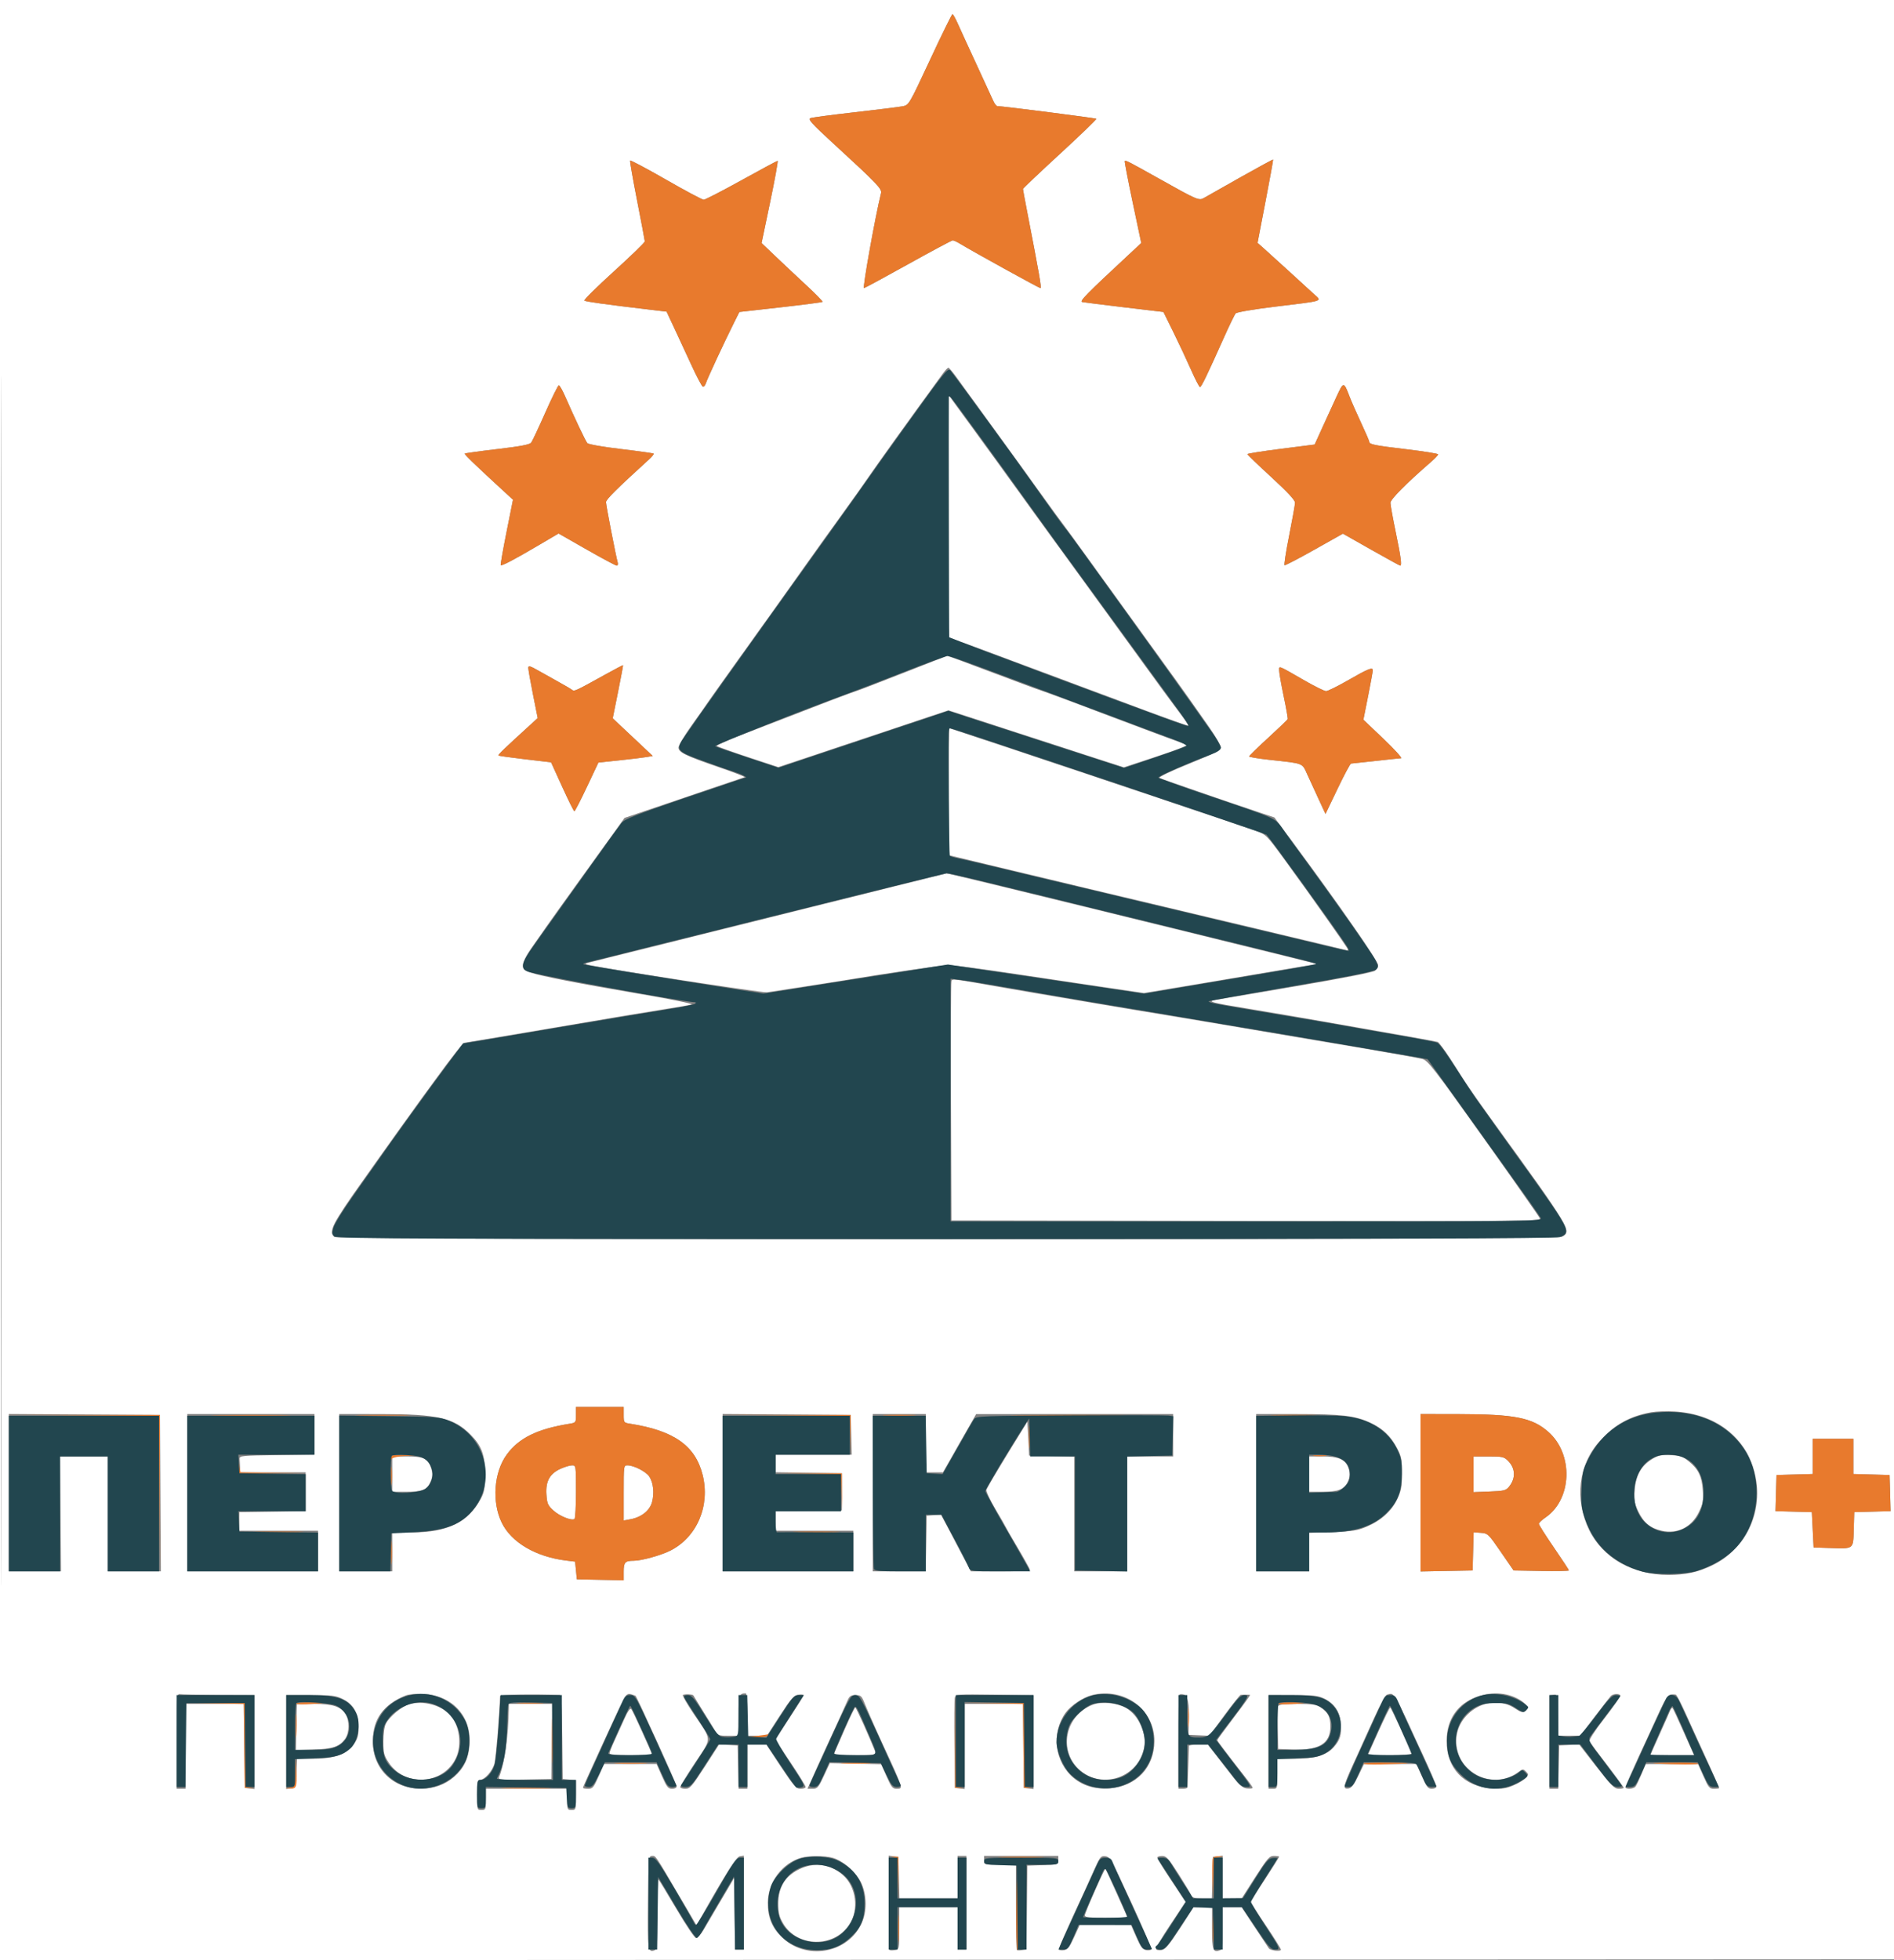
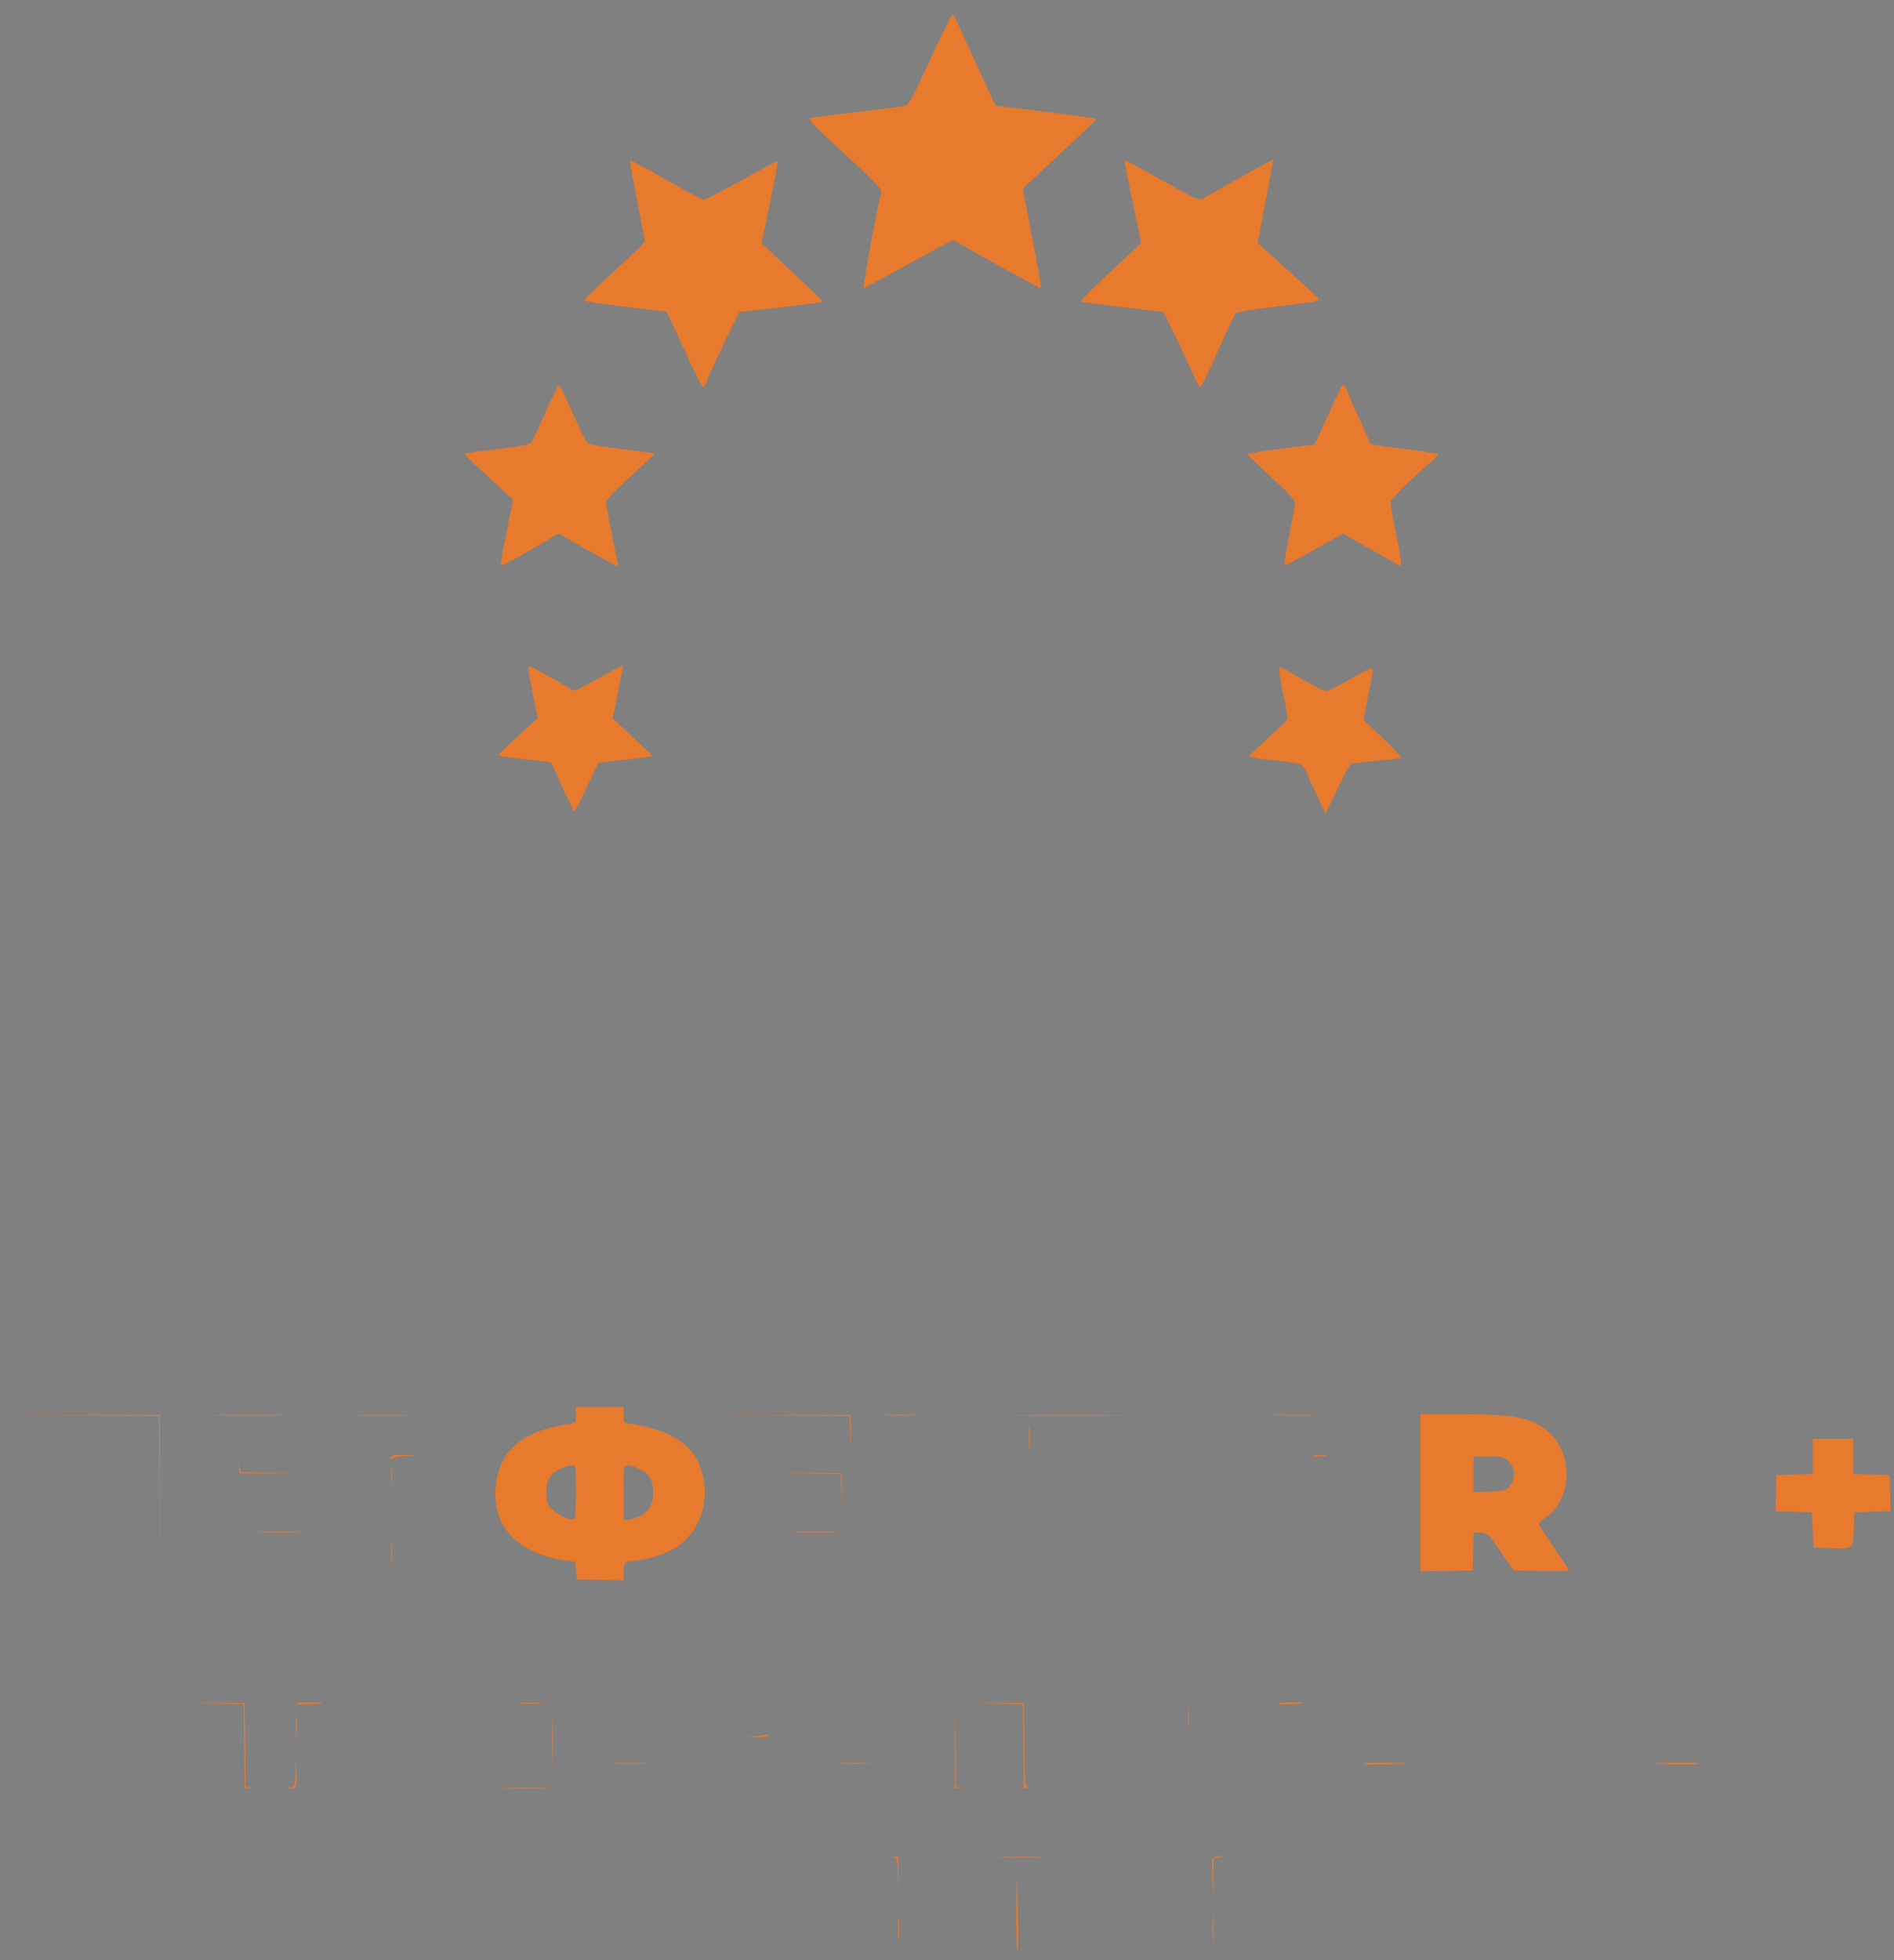
<svg xmlns="http://www.w3.org/2000/svg" width="1072" height="1109" viewBox="0 0 1072 1109" version="1.1">
  <rect x="0" y="0" width="1072" height="1109" fill="#808080" stroke="none" />
-   <path d="M 0 554.501 L 0 1109.002 536.250 1108.751 L 1072.500 1108.500 1072.751 554.250 L 1073.002 0 536.501 0 L 0 0 0 554.501 M 0.496 555 C 0.496 859.975, 0.611 984.737, 0.750 832.250 C 0.889 679.762, 0.889 430.237, 0.750 277.750 C 0.611 125.262, 0.496 250.025, 0.496 555 M 526.463 33.708 C 514.599 59.149, 514.439 59.423, 510.987 60.118 C 509.069 60.504, 496.925 62.015, 484 63.475 C 471.075 64.935, 459.675 66.451, 458.666 66.842 C 457.162 67.426, 459.495 69.998, 471.666 81.175 C 496.666 104.132, 499.258 106.835, 498.642 109.309 C 495.446 122.153, 488.112 163, 489.002 163 C 489.386 163, 500.618 156.925, 513.963 149.500 C 527.308 142.075, 538.685 136, 539.245 136 C 539.806 136, 541.667 136.853, 543.382 137.896 C 550.738 142.369, 588.139 163, 588.892 163 C 589.629 163, 588.408 156.006, 581.035 118 C 579.914 112.225, 578.998 107.232, 578.999 106.905 C 578.999 106.577, 588.453 97.618, 600.006 86.994 C 611.560 76.371, 620.791 67.457, 620.519 67.186 C 620.118 66.785, 567.933 60.115, 564.494 60.026 C 563.941 60.012, 562.928 58.735, 562.244 57.189 C 561.560 55.644, 557.363 46.531, 552.917 36.939 C 548.471 27.348, 543.688 16.913, 542.286 13.750 C 540.885 10.588, 539.449 8, 539.094 8 C 538.740 8, 533.056 19.569, 526.463 33.708 M 356.639 90.840 C 356.436 91.203, 358.215 101.400, 360.593 113.500 C 362.970 125.600, 364.935 135.980, 364.958 136.568 C 364.981 137.155, 357.124 144.782, 347.498 153.516 C 337.872 162.250, 330.335 169.694, 330.748 170.057 C 331.433 170.659, 342.666 172.215, 367.888 175.201 L 377.275 176.313 381.538 185.406 C 383.883 190.408, 388.275 199.885, 391.299 206.466 C 394.323 213.047, 397.254 218.585, 397.814 218.771 C 398.373 218.958, 399.143 218.073, 399.526 216.805 C 400.240 214.441, 410.115 193.221, 415.491 182.500 L 418.500 176.500 441.795 173.872 C 454.607 172.426, 465.297 171.036, 465.550 170.783 C 465.803 170.531, 461.845 166.465, 456.755 161.748 C 451.665 157.032, 443.800 149.647, 439.278 145.337 L 431.056 137.500 435.915 114.250 C 438.588 101.463, 440.486 91, 440.133 91 C 439.779 91, 430.556 95.950, 419.636 102 C 408.716 108.050, 399.108 113, 398.286 113 C 397.463 113, 387.839 107.865, 376.899 101.590 C 365.959 95.314, 356.841 90.476, 356.639 90.840 M 702.430 100.114 C 692.569 105.662, 683.266 110.926, 681.757 111.812 C 678.569 113.684, 678.465 113.640, 655 100.498 C 638.788 91.417, 637.103 90.555, 636.611 91.088 C 636.401 91.314, 638.416 101.850, 641.089 114.500 L 645.948 137.500 640.724 142.354 C 614.458 166.759, 610.760 170.511, 612.602 170.884 C 613.646 171.095, 624.400 172.445, 636.500 173.884 L 658.500 176.500 664.169 188 C 667.286 194.325, 671.775 203.888, 674.143 209.250 C 676.512 214.613, 678.785 219, 679.194 219 C 679.971 219, 683.309 212.093, 692.729 191 C 695.799 184.125, 698.803 177.957, 699.405 177.293 C 700.027 176.607, 709.565 174.980, 721.500 173.523 C 750.248 170.014, 748.365 170.645, 743.460 166.170 C 741.247 164.152, 734.726 158.188, 728.968 152.918 C 723.211 147.648, 716.986 142.002, 715.135 140.371 L 711.770 137.406 716.284 113.953 C 718.767 101.054, 720.699 90.394, 720.579 90.264 C 720.459 90.134, 712.292 94.566, 702.430 100.114 M 533.731 211.250 C 514.142 238.105, 497.126 261.782, 491.508 270 C 488.688 274.125, 481.483 284.250, 475.496 292.500 C 469.510 300.750, 459.636 314.544, 453.556 323.154 C 447.475 331.764, 433.725 351.034, 423 365.976 C 412.275 380.917, 402.383 394.798, 401.017 396.821 C 399.652 398.845, 395.264 405.086, 391.267 410.690 C 387.270 416.295, 384 421.798, 384 422.920 C 384 425.631, 387.958 427.557, 406.928 434.078 C 415.413 436.995, 421.938 439.522, 421.428 439.694 C 420.917 439.865, 405.425 445.122, 387 451.376 L 353.500 462.745 333.731 490.123 C 322.858 505.180, 311.927 520.425, 309.439 524 C 306.951 527.575, 302.909 533.363, 300.458 536.862 C 297.750 540.726, 296 544.326, 296 546.032 C 296 548.498, 296.578 549.027, 300.750 550.383 C 307.161 552.466, 326.432 556.203, 363 562.453 C 379.775 565.321, 392.600 567.936, 391.500 568.266 C 390.400 568.595, 383.200 569.848, 375.500 571.051 C 367.800 572.254, 339.372 577.009, 312.327 581.619 C 285.282 586.228, 262.923 590, 262.641 590 C 261.361 590, 239.255 620.124, 204.644 669.032 C 187.985 692.574, 185.976 696.576, 189.200 699.800 C 191.001 701.601, 880.425 701.512, 884 699.710 C 889.863 696.755, 888.798 694.969, 845.711 635.500 C 838.937 626.150, 831.797 616.025, 829.845 613 C 827.893 609.975, 823.755 603.549, 820.650 598.720 C 817.546 593.890, 814.442 589.736, 813.753 589.487 C 812.175 588.918, 728.290 574.195, 705.500 570.488 C 685.491 567.232, 683.053 566.564, 688.041 565.705 C 689.943 565.377, 710.625 561.855, 734 557.877 C 760.741 553.327, 777.149 550.097, 778.250 549.168 C 779.212 548.355, 780 546.922, 780 545.983 C 780 543.646, 757.315 511.025, 731.333 476 L 721.319 462.500 714.909 460.352 C 693.160 453.064, 657.305 440.690, 656.245 440.106 C 655.529 439.712, 662.726 436.266, 672.995 432.085 C 687.823 426.048, 691 424.405, 691 422.770 C 691 421.679, 687.962 416.483, 684.250 411.223 C 680.538 405.963, 675.700 399.070, 673.500 395.905 C 671.300 392.740, 660.748 378.079, 650.051 363.325 C 639.353 348.571, 624.771 328.400, 617.645 318.500 C 610.519 308.600, 603.478 298.925, 602 297 C 600.521 295.075, 595.529 288.247, 590.905 281.827 C 586.282 275.407, 579.802 266.407, 576.505 261.827 C 573.208 257.247, 564.932 245.850, 558.115 236.500 C 551.297 227.150, 543.870 216.924, 541.610 213.777 C 539.349 210.629, 537.185 208.041, 536.801 208.027 C 536.416 208.012, 535.035 209.463, 533.731 211.250 M 756.411 224.519 C 754.384 228.909, 750.782 236.775, 748.407 242 L 744.088 251.500 725.044 253.921 C 714.570 255.253, 706.001 256.603, 706.001 256.921 C 706.002 257.240, 712.077 263.077, 719.501 269.893 C 728.736 278.372, 732.993 282.952, 732.977 284.393 C 732.964 285.552, 731.469 293.925, 729.655 303 C 727.842 312.075, 726.677 319.633, 727.066 319.796 C 727.456 319.959, 735.045 316.004, 743.930 311.009 L 760.084 301.926 776.043 310.963 C 784.821 315.933, 792.227 320, 792.501 320 C 793.545 320, 792.885 315.025, 789.992 301.086 C 788.346 293.159, 787 285.687, 787 284.482 C 787 282.486, 795.632 273.790, 810.250 261.059 C 812.313 259.262, 814 257.460, 814 257.052 C 814 256.645, 805.967 255.353, 796.149 254.182 C 777.878 252.002, 775 251.423, 775 249.931 C 775 249.461, 772.934 244.672, 770.409 239.288 C 767.884 233.905, 764.957 227.250, 763.904 224.500 C 760.553 215.744, 760.463 215.744, 756.411 224.519 M 308.640 233.437 C 304.885 241.928, 301.292 249.566, 300.656 250.412 C 299.812 251.534, 294.647 252.520, 281.500 254.067 C 271.600 255.232, 263.297 256.384, 263.048 256.628 C 262.660 257.008, 269.307 263.402, 286.419 279.109 L 290.350 282.717 286.684 301.034 C 284.668 311.108, 283.195 319.528, 283.412 319.745 C 283.980 320.314, 290.808 316.737, 304.325 308.788 L 316.150 301.835 332.071 310.917 C 340.828 315.913, 348.474 320, 349.064 320 C 349.653 320, 349.906 319.212, 349.627 318.250 C 348.609 314.743, 343 285.837, 343 284.097 C 343 282.579, 348.726 276.891, 367.464 259.798 C 369.094 258.311, 370.219 256.890, 369.964 256.640 C 369.709 256.390, 361.400 255.226, 351.500 254.053 C 341.284 252.843, 333.037 251.398, 332.430 250.711 C 331.430 249.579, 325.425 236.924, 319.637 223.750 C 318.247 220.588, 316.740 218, 316.289 218 C 315.837 218, 312.395 224.947, 308.640 233.437 M 537 292.090 L 537 360.574 548.250 364.710 C 554.438 366.984, 564.900 370.858, 571.500 373.319 C 578.100 375.780, 591.600 380.809, 601.500 384.496 C 611.400 388.182, 631.399 395.642, 645.943 401.073 C 660.486 406.504, 672.524 410.809, 672.694 410.639 C 672.863 410.470, 671.491 408.344, 669.644 405.916 C 664.284 398.867, 650.299 379.780, 638.201 363 C 632.054 354.475, 619.311 336.925, 609.884 324 C 600.456 311.075, 590.663 297.617, 588.121 294.093 C 572.992 273.118, 552.994 245.523, 548.559 239.500 C 545.723 235.650, 541.963 230.499, 540.202 228.053 L 537 223.606 537 292.090 M 511.500 380.659 C 498.300 385.875, 485.951 390.605, 484.059 391.171 C 482.166 391.737, 470.466 396.148, 458.059 400.973 C 445.651 405.798, 428.634 412.364, 420.242 415.565 C 411.850 418.765, 405.325 421.690, 405.742 422.064 C 406.159 422.439, 414.150 425.281, 423.500 428.380 L 440.500 434.015 488.659 417.936 L 536.819 401.857 572.659 413.523 C 592.372 419.940, 614.711 427.202, 622.301 429.661 L 636.102 434.132 653.301 428.441 C 669.122 423.206, 674.416 421, 671.154 421 C 670.469 421, 653.167 414.637, 632.704 406.860 C 612.242 399.082, 593.025 391.917, 590 390.936 C 586.975 389.956, 573.753 385.069, 560.618 380.077 C 547.483 375.085, 536.458 371.040, 536.118 371.088 C 535.778 371.136, 524.700 375.443, 511.500 380.659 M 298.999 377.804 C 298.999 378.737, 300.200 385.523, 301.669 392.885 L 304.338 406.271 299.819 410.385 C 285.775 423.172, 281.729 427.062, 282.094 427.424 C 282.317 427.645, 289.115 428.602, 297.200 429.551 L 311.899 431.277 318.200 445.125 C 321.665 452.742, 324.765 458.979, 325.089 458.987 C 325.413 458.994, 328.608 452.795, 332.190 445.211 L 338.702 431.422 350.601 430.163 C 357.145 429.470, 364.067 428.630, 365.982 428.297 L 369.464 427.690 358.133 417.038 L 346.801 406.386 349.813 391.443 C 351.470 383.224, 352.747 376.419, 352.650 376.321 C 352.554 376.223, 347.981 378.632, 342.488 381.675 C 325.451 391.113, 325.061 391.291, 323.734 390.253 C 323.055 389.722, 320.025 387.931, 317 386.273 C 313.975 384.615, 308.688 381.650, 305.250 379.684 C 300.112 376.745, 299 376.410, 298.999 377.804 M 724 379.343 C 724 380.670, 725.155 387.234, 726.566 393.930 C 727.977 400.626, 728.990 406.449, 728.816 406.871 C 728.642 407.292, 723.663 412.061, 717.750 417.468 C 711.837 422.875, 707 427.594, 707 427.955 C 707 428.315, 712.208 429.182, 718.573 429.880 C 738.383 432.053, 736.877 431.455, 740.036 438.402 C 741.560 441.756, 744.478 448.100, 746.520 452.500 L 750.232 460.500 757.062 446.250 C 760.818 438.413, 764.253 431.996, 764.696 431.990 C 765.138 431.985, 771.350 431.318, 778.500 430.510 C 785.650 429.701, 792.175 429.009, 793 428.973 C 793.825 428.937, 789.365 424.018, 783.090 418.043 L 771.680 407.178 774.341 393.839 C 775.804 386.503, 777.001 379.907, 777.001 379.183 C 777 377.254, 774.353 378.338, 762.602 385.080 C 756.928 388.336, 751.509 391, 750.560 391 C 749.611 391, 744.260 388.370, 738.668 385.156 C 722.932 376.112, 724 376.535, 724 379.343 M 537 447.916 L 537 483.833 552.250 487.490 C 568.223 491.320, 576.697 493.349, 614.500 502.394 C 647.374 510.259, 656.724 512.484, 711.500 525.476 C 738.450 531.868, 761.063 537.286, 761.750 537.517 C 762.438 537.748, 762.985 537.614, 762.966 537.219 C 762.928 536.432, 741.575 506.195, 726.320 485.328 C 717.075 472.681, 716.467 472.075, 711.095 470.141 C 704.343 467.711, 537.867 412, 537.358 412 C 537.161 412, 537 428.162, 537 447.916 M 435.500 519.104 C 380.500 532.792, 334.375 544.293, 333 544.660 C 330.713 545.272, 330.841 545.402, 334.500 546.187 C 345.215 548.486, 431.902 561.753, 434.044 561.421 C 435.395 561.212, 443.925 559.904, 453 558.514 C 462.075 557.124, 472.200 555.538, 475.500 554.989 C 500.671 550.804, 533.501 546, 536.928 546 C 539.209 546, 556.246 548.261, 574.788 551.024 C 593.330 553.787, 617.275 557.350, 628 558.942 L 647.500 561.835 696.500 553.602 L 745.500 545.368 714 537.595 C 623.344 515.223, 536.197 493.957, 535.791 494.108 C 535.631 494.167, 490.500 505.415, 435.500 519.104 M 538.483 555.185 C 538.196 555.933, 538.082 586.685, 538.230 623.522 L 538.500 690.500 705.358 690.753 C 860.698 690.988, 872.172 690.891, 871.577 689.340 C 871.226 688.424, 856.889 667.958, 839.719 643.861 C 811.507 604.267, 808.163 599.954, 805 599.085 C 803.075 598.557, 785.300 595.404, 765.500 592.079 C 745.700 588.754, 716.450 583.812, 700.500 581.097 C 684.550 578.382, 666.775 575.396, 661 574.462 C 641.042 571.234, 591.420 562.860, 569.500 559.022 C 537.702 553.453, 539.082 553.624, 538.483 555.185 M 326 800.455 C 326 804.828, 325.931 804.920, 322.250 805.515 C 304.050 808.454, 293.747 813.512, 286.848 822.892 C 279.539 832.831, 278.273 849.670, 283.954 861.405 C 289.393 872.640, 303.237 880.782, 320.477 882.887 L 325.500 883.500 326 888.500 L 326.500 893.500 339.750 893.779 L 353 894.058 353 889.136 C 353 883.870, 353.818 883, 358.768 883 C 363.014 883, 374.140 879.922, 379.338 877.309 C 394.534 869.670, 402.134 851.753, 397.628 834.187 C 393.434 817.834, 381.359 809.360, 356.750 805.498 C 353.066 804.920, 353 804.831, 353 800.455 L 353 796 339.500 796 L 326 796 326 800.455 M 934.500 799.009 C 922.444 801.187, 913.906 805.974, 905.489 815.275 C 893.320 828.723, 891.017 848.242, 899.540 865.694 C 907.194 881.365, 924.182 891, 944.161 891 C 954.039 891, 960.888 889.541, 968.821 885.746 C 986.960 877.070, 997.130 857.737, 994.038 837.809 C 990.495 814.974, 972.701 799.919, 947.635 798.550 C 943.161 798.305, 937.250 798.512, 934.500 799.009 M 5 844.489 L 5 889 19.750 889 L 34.500 889.001 34.222 856.500 L 33.945 824 47.472 824 L 61 824 61 856.500 L 61 889 76.010 889 L 91.021 889 90.760 844.750 L 90.500 800.500 47.750 800.239 L 5 799.979 5 844.489 M 106 844.500 L 106 889 143 889 L 180 889 180 877.500 L 180 866 157.674 866 L 135.347 866 135.424 860.750 L 135.500 855.500 154.250 855.228 L 173 854.956 173 843.978 L 173 833 154.500 833 L 136 833 135.875 830 C 135.806 828.350, 135.694 826.212, 135.625 825.250 C 135.510 823.642, 137.226 823.478, 156.750 823.230 L 178 822.960 178 811.480 L 178 800 142 800 L 106 800 106 844.500 M 192 844.500 L 192 889 207 889 L 222 889 222 878 L 222 867 232.750 866.988 C 253.428 866.965, 264.977 861.347, 272.204 847.795 C 274.128 844.186, 274.495 841.982, 274.497 834 C 274.500 823.057, 272.629 817.974, 266.233 811.551 C 256.866 802.142, 247.668 800.041, 215.750 800.017 L 192 800 192 844.500 M 409 844.488 L 409 889 446 889 L 483 889 483 877.500 L 483 866 461 866 L 439 866 439 860.522 L 439 855.044 457.750 854.772 L 476.500 854.500 476.500 844 L 476.500 833.500 457.750 833.228 L 439 832.956 439 827.978 L 439 823 460.533 823 L 482.066 823 481.783 811.750 L 481.500 800.500 445.250 800.238 L 409 799.975 409 844.488 M 494 844.500 L 494 889 508.975 889 L 523.949 889 524.225 873.250 L 524.500 857.500 528.548 857.202 L 532.595 856.905 537.514 866.202 C 540.220 871.316, 544.020 878.538, 545.959 882.250 L 549.484 889 566.242 889 C 575.459 889, 582.998 888.663, 582.996 888.250 C 582.994 887.837, 579.844 882.157, 575.996 875.627 C 572.148 869.097, 569 863.633, 569 863.486 C 569 863.338, 566.506 859.006, 563.458 853.859 C 560.410 848.712, 558.102 843.774, 558.329 842.886 C 558.556 841.998, 563.862 832.947, 570.121 822.773 L 581.500 804.274 582 813.887 L 582.500 823.500 595.250 823.780 L 608 824.060 608 856.530 L 608 889 623 889 L 638 889 638 856.500 L 638 824 651 824 L 664 824 664 812 L 664 800 608.250 800.008 L 552.500 800.015 543.099 816.508 L 533.697 833 528.849 833 L 524 833 524 816.500 L 524 800 509 800 L 494 800 494 844.500 M 711 844.500 L 711 889 726 889 L 741 889 741 878.116 L 741 867.232 754.250 866.754 C 765.509 866.348, 768.402 865.896, 773.500 863.744 C 781.630 860.312, 787.723 854.817, 790.895 848.054 C 793.101 843.351, 793.499 841.121, 793.491 833.500 C 793.483 825.671, 793.131 823.833, 790.786 819.372 C 787.141 812.440, 782.683 808.210, 775.507 804.878 C 766.911 800.886, 759.453 800.016, 733.750 800.008 L 711 800 711 844.500 M 804 844.527 L 804 889.053 818.750 888.777 L 833.500 888.500 833.784 877.694 L 834.069 866.888 838.149 867.194 C 842.109 867.491, 842.443 867.810, 849.459 878 L 856.689 888.500 872.345 888.775 C 880.955 888.927, 888 888.792, 888 888.476 C 888 888.160, 884.175 882.333, 879.500 875.529 C 874.825 868.724, 871 862.687, 871 862.114 C 871 861.541, 872.663 859.942, 874.696 858.561 C 889.830 848.277, 890.698 822.706, 876.341 810.069 C 867.192 802.016, 857.326 800.077, 825.250 800.031 L 804 800 804 844.527 M 1026 823.965 L 1026 833.930 1015.750 834.215 L 1005.500 834.500 1005.215 844.715 L 1004.931 854.929 1015.215 855.215 L 1025.500 855.500 1026 865.500 L 1026.500 875.500 1035.500 875.794 C 1049.479 876.251, 1048.877 876.715, 1049.214 865.240 L 1049.500 855.500 1059.785 855.215 L 1070.069 854.929 1069.785 844.715 L 1069.500 834.500 1059.250 834.215 L 1049 833.930 1049 823.965 L 1049 814 1037.500 814 L 1026 814 1026 823.965 M 935.542 825.218 C 929.103 828.958, 925.836 834.559, 925.241 842.881 C 924.799 849.058, 925.061 850.604, 927.339 855.260 C 930.407 861.531, 934.136 864.574, 940.503 866.001 C 949.445 868.005, 957.348 864.076, 961.517 855.554 C 963.934 850.614, 964.205 849.111, 963.772 843.051 C 963.204 835.123, 961.234 831.114, 955.713 826.651 C 952.569 824.110, 950.870 823.533, 945.713 823.254 C 940.648 822.981, 938.768 823.344, 935.542 825.218 M 222 834 L 222 844 229.435 844 C 239.049 844, 241.712 842.933, 243.646 838.304 C 244.897 835.310, 244.979 833.872, 244.068 830.834 C 242.384 825.212, 239.938 824, 230.277 824 L 222 824 222 834 M 741 834 L 741 844 748.453 844 C 757.064 844, 760.576 842.720, 762.575 838.855 C 764.313 835.493, 764.377 832.920, 762.805 829.472 C 760.997 825.503, 757.081 824, 748.550 824 L 741 824 741 834 M 834 834.099 L 834 844.199 843.089 843.849 C 851.230 843.536, 852.379 843.252, 854.102 841.124 C 857.994 836.315, 857.765 830.674, 853.505 826.414 C 851.330 824.239, 850.246 824, 842.545 824 L 834 824 834 834.099 M 317.271 830.964 C 311.154 833.740, 308.793 837.999, 309.269 845.395 C 309.608 850.656, 310.034 851.643, 313.230 854.572 C 316.692 857.744, 323.426 860.473, 325.156 859.403 C 325.620 859.117, 326 852.159, 326 843.941 C 326 829.107, 325.984 829, 323.750 829.022 C 322.512 829.034, 319.597 829.908, 317.271 830.964 M 353 844.611 L 353 860.223 356.750 859.544 C 362.997 858.414, 367.749 854.645, 369.058 849.783 C 370.426 844.704, 369.800 838.869, 367.512 835.378 C 365.697 832.608, 358.846 829.057, 355.250 829.022 C 353.012 829, 353 829.082, 353 844.611 M 100 985.088 L 100 1012 102.500 1012 L 105 1012 105 988 L 105 964 121.482 964 L 137.964 964 138.232 987.750 L 138.500 1011.500 141.250 1011.816 L 144 1012.133 144 985.566 L 144 959 123.750 958.923 C 112.612 958.881, 102.713 958.696, 101.750 958.512 C 100.118 958.200, 100 959.998, 100 985.088 M 229.500 959.268 C 216.862 964.478, 211.064 972.581, 211.022 985.090 C 210.970 1000.666, 222.212 1011.831, 238.072 1011.956 C 245.325 1012.013, 251.760 1009.754, 256.918 1005.338 C 262.340 1000.697, 265.150 995.001, 265.759 987.417 C 267.061 971.197, 256.166 959.141, 239.500 958.359 C 235.446 958.169, 231.237 958.552, 229.500 959.268 M 282.992 959.500 C 282.916 967.406, 280.722 994.216, 279.877 997.575 C 278.748 1002.058, 274.315 1007, 271.423 1007 C 270.304 1007, 270 1008.815, 270 1015.500 C 270 1023.900, 270.029 1024, 272.500 1024 C 274.889 1024, 275 1023.733, 275 1018 L 275 1012 298 1012 L 321 1012 321 1018 C 321 1023.733, 321.111 1024, 323.500 1024 C 325.969 1024, 326 1023.896, 326 1015.560 L 326 1007.121 322.250 1006.810 L 318.500 1006.500 318.232 982.750 C 318.029 964.778, 317.664 958.989, 316.732 958.954 C 301.845 958.399, 282.999 958.704, 282.992 959.500 M 353.631 960.200 C 352.817 961.465, 348.347 970.825, 343.698 981 C 339.049 991.175, 334.065 1002.059, 332.622 1005.186 C 331.180 1008.313, 330 1011.126, 330 1011.436 C 330 1011.746, 331.283 1012, 332.851 1012 C 335.420 1012, 336.008 1011.307, 338.794 1005 L 341.886 998 356.750 998 L 371.615 998 374.725 1005 C 377.416 1011.057, 378.183 1012, 380.418 1012 C 381.951 1012, 383 1011.437, 383 1010.615 C 383 1009.504, 360.528 960.088, 359.724 959.431 C 359.601 959.331, 358.513 958.945, 357.306 958.574 C 355.663 958.070, 354.739 958.478, 353.631 960.200 M 386.488 959.020 C 386.233 959.432, 388.915 964.062, 392.447 969.309 C 403.262 985.371, 403.165 982.542, 393.414 997.309 C 388.786 1004.317, 385 1010.489, 385 1011.025 C 385 1011.561, 386.304 1012, 387.897 1012 C 390.508 1012, 391.597 1010.760, 398.916 999.448 L 407.037 986.897 412.269 987.198 L 417.500 987.500 417.781 999.750 L 418.062 1012 420.531 1012 L 423 1012 423 999.500 L 423 987 428.360 987 L 433.720 987 442 999.500 C 449.390 1010.656, 450.588 1012, 453.140 1012 C 454.713 1012, 456 1011.547, 456 1010.994 C 456 1010.440, 452.142 1004.196, 447.426 997.117 L 438.853 984.246 446.543 972.402 C 450.772 965.888, 454.425 960.057, 454.659 959.446 C 454.937 958.721, 453.997 958.494, 451.955 958.793 C 449.228 959.194, 447.870 960.721, 441.439 970.626 L 434.055 982 428.527 982 L 423 982 423 970 C 423 963.379, 422.588 958, 422.082 958 C 418.345 958, 418 959.066, 418 970.607 L 418 982 412.184 982 C 406.433 982, 406.341 981.955, 403.934 977.884 C 402.595 975.620, 400.825 972.735, 400 971.472 C 399.175 970.210, 397.197 966.999, 395.604 964.338 C 394.011 961.677, 392.588 959.352, 392.442 959.172 C 391.855 958.446, 386.920 958.320, 386.488 959.020 M 540.424 960.500 C 540.156 961.600, 540.064 973.525, 540.218 987 L 540.500 1011.500 543.250 1011.816 L 546 1012.133 546 988.066 L 546 964 562.482 964 L 578.964 964 579.232 987.750 L 579.500 1011.500 582.250 1011.816 L 585 1012.133 585 985.604 L 585 959.074 562.955 958.787 C 541.618 958.509, 540.895 958.564, 540.424 960.500 M 618.332 958.959 C 613.184 960.185, 606.121 964.851, 603.101 969.019 C 594.862 980.393, 596.944 997.038, 607.717 1005.919 C 613.127 1010.378, 619.909 1012.347, 627.884 1011.775 C 643.160 1010.678, 653.339 999.989, 653.390 984.991 C 653.450 967.169, 636.550 954.620, 618.332 958.959 M 667.558 958.775 C 667.251 959.082, 667 971.183, 667 985.667 L 667 1012 669.500 1012 C 670.875 1012, 672.044 1011.663, 672.098 1011.250 C 672.153 1010.837, 672.353 1005.550, 672.543 999.500 C 672.734 993.450, 672.915 988.163, 672.945 987.750 C 672.975 987.337, 675.405 987, 678.344 987 L 683.688 987 693.121 999.250 C 701.356 1009.946, 702.962 1011.540, 705.776 1011.813 C 707.549 1011.986, 709 1011.821, 709 1011.447 C 709 1011.073, 706.839 1008.007, 704.198 1004.634 C 693.065 990.413, 689 985.024, 689 984.487 C 689 984.174, 693.280 978.311, 698.512 971.459 C 703.744 964.606, 707.794 958.950, 707.512 958.889 C 707.230 958.828, 706.100 958.778, 705 958.778 C 703.900 958.778, 702.647 958.828, 702.215 958.889 C 701.783 958.950, 697.621 964.173, 692.965 970.497 L 684.500 981.993 678.585 981.747 L 672.671 981.500 672.898 973.842 C 673.195 963.847, 672.316 959.316, 669.964 958.701 C 668.947 958.435, 667.865 958.469, 667.558 958.775 M 785 958.760 C 784.175 958.957, 781.049 964.605, 778.053 971.309 C 775.057 978.014, 770.942 987.100, 768.908 991.500 C 760.058 1010.645, 759.586 1012.340, 763.250 1011.820 C 764.917 1011.583, 766.342 1009.752, 768.750 1004.750 L 772.001 998 786.852 998 L 801.702 998 804.794 1005 C 807.460 1011.036, 808.238 1012, 810.443 1012 C 811.863 1012, 813 1011.427, 813 1010.711 C 813 1010.003, 809.371 1001.565, 804.936 991.961 C 788.104 955.517, 789.417 957.704, 785 958.760 M 836.248 959.880 C 825.054 963.747, 818.835 972.639, 818.775 984.862 C 818.699 1000.431, 828.558 1010.759, 844.473 1011.780 C 850.275 1012.152, 852.524 1011.830, 856.719 1010.026 C 859.545 1008.810, 862.647 1006.943, 863.612 1005.876 C 865.250 1004.066, 865.256 1003.827, 863.698 1002.270 C 862.141 1000.712, 861.847 1000.737, 859.265 1002.643 C 845.978 1012.452, 826.645 1004.281, 824.401 987.909 C 821.947 970.003, 842.867 956.635, 857.647 966.664 C 860.396 968.530, 861.838 968.961, 862.960 968.253 C 865.386 966.723, 864.781 964.769, 861.118 962.300 C 854.268 957.685, 845.166 956.799, 836.248 959.880 M 879.250 958.820 L 877 959.139 877 985.570 L 877 1012 879.469 1012 L 881.938 1012 882.219 999.750 L 882.500 987.500 888.140 987.203 L 893.781 986.907 903.563 999.453 C 911.981 1010.251, 913.739 1012, 916.172 1012 C 917.728 1012, 919 1011.734, 919 1011.410 C 919 1011.085, 914.814 1005.347, 909.698 998.660 C 904.583 991.972, 900.063 985.948, 899.654 985.273 C 899.195 984.515, 902.419 979.500, 908.101 972.136 C 913.156 965.585, 917.232 959.837, 917.159 959.362 C 916.949 958.005, 913.003 958.131, 911.688 959.538 C 911.035 960.236, 906.900 965.563, 902.500 971.375 L 894.500 981.941 888.281 981.971 L 882.062 982 881.781 970.250 C 881.505 958.706, 881.461 958.506, 879.250 958.820 M 945.500 958.753 C 944.073 958.997, 942.291 961.730, 939.278 968.297 C 936.956 973.359, 931.669 984.846, 927.528 993.824 C 923.388 1002.803, 920 1010.565, 920 1011.074 C 920 1012.455, 924.609 1012.193, 925.705 1010.750 C 926.228 1010.063, 927.746 1006.920, 929.078 1003.767 L 931.500 998.034 946.307 998.017 L 961.114 998 964.206 1005 C 966.992 1011.307, 967.580 1012, 970.149 1012 C 971.717 1012, 973 1011.832, 973 1011.627 C 973 1011.084, 969.359 1002.821, 964.574 992.500 C 962.278 987.550, 957.948 978.010, 954.950 971.301 C 951.953 964.591, 949.050 958.946, 948.500 958.756 C 947.950 958.566, 946.600 958.565, 945.500 958.753 M 162 985.566 L 162 1012.133 164.750 1011.816 C 167.475 1011.503, 167.503 1011.425, 167.790 1003.250 L 168.081 995 176.859 995 C 188.260 995, 194.882 993.038, 198.891 988.471 C 202.618 984.226, 203.376 981.542, 202.801 974.612 C 202.256 968.043, 199.448 963.879, 193.677 961.086 C 189.953 959.283, 187.512 959, 175.684 959 L 162 959 162 985.566 M 479.634 962.250 C 478.868 964.038, 474.308 974.050, 469.500 984.500 C 464.692 994.950, 459.929 1005.413, 458.915 1007.750 L 457.071 1012 459.982 1012 C 462.616 1012, 463.214 1011.312, 466.285 1004.750 L 469.679 997.500 484.212 997.800 L 498.746 998.100 501.816 1005.050 C 504.508 1011.144, 505.214 1012, 507.551 1012 C 509.884 1012, 510.140 1011.693, 509.599 1009.540 C 509.260 1008.186, 507.143 1003.124, 504.896 998.290 C 498.066 983.597, 491.411 968.762, 489.403 963.754 C 487.683 959.463, 487.189 959.007, 484.263 959.004 C 481.563 959.001, 480.796 959.538, 479.634 962.250 M 718 985.500 L 718 1012 720.500 1012 C 722.971 1012, 723 1011.900, 723 1003.500 L 723 995 732.318 995 C 744.290 995, 750.816 993.112, 754.891 988.471 C 758.612 984.233, 759.375 981.541, 758.805 974.664 C 758.272 968.238, 755.231 963.774, 749.494 960.997 C 745.987 959.299, 743.318 959, 731.684 959 L 718 959 718 985.500 M 231.838 964.127 C 227.509 965.345, 220.553 971.031, 218.474 975.051 C 217.566 976.806, 217 980.735, 217 985.279 C 217 991.832, 217.341 993.173, 220.052 997.265 C 229.308 1011.240, 251.087 1009.657, 258.104 994.500 C 261.592 986.966, 260.044 975.893, 254.702 970.166 C 249.564 964.658, 239.448 961.986, 231.838 964.127 M 618.748 964.370 C 602.560 970.391, 598.620 991.107, 611.621 1001.845 C 624.379 1012.383, 644.110 1005.406, 647.502 989.158 C 649.239 980.835, 644.532 970.353, 637.208 966.237 C 632.162 963.401, 623.665 962.542, 618.748 964.370 M 167.981 964.250 C 167.971 964.388, 167.858 970.276, 167.731 977.335 L 167.500 990.169 177.500 989.826 C 188.393 989.453, 192.051 988.215, 195.319 983.798 C 197.783 980.469, 197.892 973.291, 195.533 969.691 C 192.742 965.431, 188.231 964, 177.599 964 C 172.319 964, 167.992 964.112, 167.981 964.250 M 287.971 966.750 C 287.812 981.734, 285.493 998.073, 282.503 1005.277 C 281.813 1006.940, 282.732 1007.036, 296.925 1006.777 L 312.084 1006.500 312.292 985.250 L 312.500 964 300.250 964 L 288 964 287.971 966.750 M 723.434 965.311 C 723.157 966.032, 723.059 971.770, 723.215 978.061 L 723.500 989.500 731.500 989.803 C 746.608 990.375, 753.028 986.449, 752.968 976.673 C 752.934 971.119, 751.690 968.754, 747.266 965.837 C 745.043 964.371, 742.483 964.012, 734.219 964.007 C 726.655 964.002, 723.804 964.347, 723.434 965.311 M 353.498 972.206 C 351.950 975.668, 349.405 981.273, 347.842 984.662 C 346.279 988.051, 345 991.313, 345 991.912 C 345 992.636, 349.018 993, 357 993 C 363.600 993, 369 992.847, 369 992.660 C 369 991.685, 358.081 967.681, 357.268 966.868 C 356.661 966.261, 355.286 968.207, 353.498 972.206 M 478.279 977.868 C 475.408 984.367, 472.772 990.431, 472.422 991.342 C 471.851 992.830, 473.038 993, 484 993 C 493.371 993, 496.098 992.709, 495.714 991.750 C 492.017 982.503, 484.573 966.006, 484.107 966.026 C 483.773 966.040, 481.151 971.369, 478.279 977.868 M 780.217 979.500 L 774.149 993 786.658 993 C 793.565 993, 799.017 992.601, 798.833 992.108 C 796.821 986.725, 787.354 966.046, 786.893 966.026 C 786.559 966.012, 783.555 972.075, 780.217 979.500 M 945.124 968.111 C 944.611 969.425, 942.750 973.650, 940.989 977.500 C 939.228 981.350, 936.950 986.413, 935.929 988.750 L 934.071 993 946.437 993 L 958.803 993 953.012 979.944 C 949.828 972.764, 946.960 966.626, 946.639 966.306 C 946.318 965.985, 945.636 966.798, 945.124 968.111 M 366.782 1076.086 C 366.492 1102.874, 366.746 1104.802, 370.373 1103.410 C 371.801 1102.862, 372 1100.329, 372 1082.726 C 372 1071.694, 372.337 1062.996, 372.750 1063.398 C 373.163 1063.800, 377.795 1071.413, 383.044 1080.315 C 388.293 1089.217, 393.224 1096.500, 394.001 1096.500 C 394.778 1096.500, 396.619 1094.475, 398.091 1092 C 399.564 1089.525, 404.083 1081.875, 408.134 1075 L 415.500 1062.500 415.771 1082.750 L 416.041 1103 418.521 1103 L 421 1103 421 1076.430 L 421 1049.861 418.801 1050.180 C 416.770 1050.476, 410.925 1059.676, 396.367 1085.495 L 394.234 1089.277 383.999 1071.889 C 370.450 1048.870, 371.224 1050, 369.009 1050 C 367.140 1050, 367.054 1051.011, 366.782 1076.086 M 453.358 1051.091 C 442.681 1054.185, 434.700 1064.891, 434.578 1076.288 C 434.486 1084.791, 436.980 1090.772, 442.942 1096.349 C 457.611 1110.070, 482.438 1104.251, 488.618 1085.645 C 491.003 1078.463, 490.068 1069.262, 486.339 1063.231 C 482.940 1057.733, 476.443 1052.495, 471.225 1051.046 C 466.763 1049.806, 457.712 1049.829, 453.358 1051.091 M 503 1076.267 C 503 1090.787, 503.236 1102.902, 503.524 1103.190 C 503.811 1103.478, 505.161 1103.501, 506.524 1103.240 C 508.993 1102.768, 509 1102.735, 509 1090.883 L 509 1079 525.500 1079 L 542 1079 542 1091 L 542 1103 544.500 1103 L 547 1103 547 1076.500 L 547 1050 544.500 1050 L 542 1050 542 1062 L 542 1074 525.532 1074 L 509.063 1074 508.782 1062.250 L 508.500 1050.500 505.750 1050.184 L 503 1049.867 503 1076.267 M 557 1052.500 C 557 1054.981, 557.067 1055, 566 1055 L 575 1055 575 1078.833 C 575 1091.942, 575.236 1102.902, 575.524 1103.190 C 575.811 1103.478, 577.153 1103.502, 578.506 1103.244 L 580.964 1102.774 581.232 1079.137 L 581.500 1055.500 590.250 1055.211 C 598.801 1054.929, 599 1054.866, 599 1052.461 L 599 1050 578 1050 L 557 1050 557 1052.500 M 619.865 1056.681 C 618.174 1060.431, 615.652 1065.975, 614.260 1069 C 601.628 1096.447, 599.076 1102.314, 599.483 1102.973 C 599.741 1103.390, 601.041 1103.524, 602.373 1103.269 C 604.227 1102.915, 605.538 1101.190, 607.975 1095.903 L 611.157 1089 625.636 1089 L 640.114 1089 643.163 1095.904 C 645.522 1101.244, 646.760 1102.912, 648.630 1103.270 C 649.960 1103.524, 651.285 1103.348, 651.575 1102.878 C 651.865 1102.409, 646.774 1090.431, 640.262 1076.262 C 629.276 1052.360, 628.223 1050.477, 625.679 1050.181 C 623.167 1049.888, 622.680 1050.433, 619.865 1056.681 M 655 1050.959 C 655 1051.487, 658.604 1057.334, 663.009 1063.952 L 671.018 1075.986 662.403 1088.918 C 657.665 1096.030, 654.051 1102.273, 654.371 1102.791 C 654.691 1103.308, 656.137 1103.505, 657.585 1103.229 C 659.639 1102.836, 661.897 1100.133, 667.859 1090.929 L 675.500 1079.133 680.750 1079.066 L 686 1079 686 1090.893 C 686 1103.259, 686.580 1104.866, 690.500 1103.362 C 691.717 1102.895, 692 1100.542, 692 1090.893 L 692 1079 697.363 1079 L 702.727 1079 710.113 1090.135 C 714.176 1096.260, 717.784 1101.713, 718.132 1102.253 C 718.971 1103.559, 725 1104.224, 725 1103.011 C 725 1102.489, 721.175 1096.370, 716.500 1089.413 C 711.825 1082.457, 708 1076.448, 708 1076.060 C 708 1075.673, 711.600 1069.851, 716 1063.123 C 720.400 1056.396, 724 1050.691, 724 1050.446 C 724 1050.200, 722.694 1050, 721.098 1050 C 718.484 1050, 717.432 1051.192, 710.500 1062 L 702.804 1074 697.402 1074 L 692 1074 692 1061.934 L 692 1049.867 689.250 1050.184 L 686.500 1050.500 686.218 1062.250 L 685.937 1074 680.436 1074 C 676.080 1074, 674.786 1073.627, 674.218 1072.207 C 673.823 1071.220, 670.575 1065.825, 667 1060.216 C 661.347 1051.348, 660.142 1050.018, 657.750 1050.010 C 656.237 1050.004, 655 1050.432, 655 1050.959 M 451.934 1057.750 C 444.197 1061.673, 440.500 1067.871, 440.500 1076.922 C 440.500 1082.313, 441.001 1084.353, 443.277 1088.223 C 451.227 1101.749, 471.951 1102.098, 480.715 1088.854 C 486.353 1080.334, 484.593 1067.231, 476.929 1060.671 C 469.604 1054.402, 460.612 1053.351, 451.934 1057.750 M 619.657 1069.746 C 616.540 1076.761, 613.992 1083.063, 613.995 1083.750 C 613.999 1084.680, 617.069 1085, 626 1085 C 632.600 1085, 638 1084.842, 638 1084.649 C 638 1084.164, 626.048 1057.715, 625.648 1057.315 C 625.471 1057.137, 622.775 1062.731, 619.657 1069.746" stroke="none" fill="#ffffff" fill-rule="evenodd" />
  <path d="M 526.463 33.708 C 514.599 59.149, 514.439 59.423, 510.987 60.118 C 509.069 60.504, 496.925 62.015, 484 63.475 C 471.075 64.935, 459.675 66.451, 458.666 66.842 C 457.162 67.426, 459.495 69.998, 471.666 81.175 C 496.666 104.132, 499.258 106.835, 498.642 109.309 C 495.446 122.153, 488.112 163, 489.002 163 C 489.386 163, 500.618 156.925, 513.963 149.500 C 527.308 142.075, 538.685 136, 539.245 136 C 539.806 136, 541.667 136.853, 543.382 137.896 C 550.738 142.369, 588.139 163, 588.892 163 C 589.629 163, 588.408 156.006, 581.035 118 C 579.914 112.225, 578.998 107.232, 578.999 106.905 C 578.999 106.577, 588.453 97.618, 600.006 86.994 C 611.560 76.371, 620.791 67.457, 620.519 67.186 C 620.118 66.785, 567.933 60.115, 564.494 60.026 C 563.941 60.012, 562.928 58.735, 562.244 57.189 C 561.560 55.644, 557.363 46.531, 552.917 36.939 C 548.471 27.348, 543.688 16.913, 542.286 13.750 C 540.885 10.588, 539.449 8, 539.094 8 C 538.740 8, 533.056 19.569, 526.463 33.708 M 356.639 90.840 C 356.436 91.203, 358.215 101.400, 360.593 113.500 C 362.970 125.600, 364.935 135.980, 364.958 136.568 C 364.981 137.155, 357.124 144.782, 347.498 153.516 C 337.872 162.250, 330.335 169.694, 330.748 170.057 C 331.433 170.659, 342.666 172.215, 367.888 175.201 L 377.275 176.313 381.538 185.406 C 383.883 190.408, 388.275 199.885, 391.299 206.466 C 394.323 213.047, 397.254 218.585, 397.814 218.771 C 398.373 218.958, 399.143 218.073, 399.526 216.805 C 400.240 214.441, 410.115 193.221, 415.491 182.500 L 418.500 176.500 441.795 173.872 C 454.607 172.426, 465.297 171.036, 465.550 170.783 C 465.803 170.531, 461.845 166.465, 456.755 161.748 C 451.665 157.032, 443.800 149.647, 439.278 145.337 L 431.056 137.500 435.915 114.250 C 438.588 101.463, 440.486 91, 440.133 91 C 439.779 91, 430.556 95.950, 419.636 102 C 408.716 108.050, 399.108 113, 398.286 113 C 397.463 113, 387.839 107.865, 376.899 101.590 C 365.959 95.314, 356.841 90.476, 356.639 90.840 M 702.430 100.114 C 692.569 105.662, 683.266 110.926, 681.757 111.812 C 678.569 113.684, 678.465 113.640, 655 100.498 C 638.788 91.417, 637.103 90.555, 636.611 91.088 C 636.401 91.314, 638.416 101.850, 641.089 114.500 L 645.948 137.500 640.724 142.354 C 614.458 166.759, 610.760 170.511, 612.602 170.884 C 613.646 171.095, 624.400 172.445, 636.500 173.884 L 658.500 176.500 664.169 188 C 667.286 194.325, 671.775 203.888, 674.143 209.250 C 676.512 214.613, 678.785 219, 679.194 219 C 679.971 219, 683.309 212.093, 692.729 191 C 695.799 184.125, 698.803 177.957, 699.405 177.293 C 700.027 176.607, 709.565 174.980, 721.500 173.523 C 750.248 170.014, 748.365 170.645, 743.460 166.170 C 741.247 164.152, 734.726 158.188, 728.968 152.918 C 723.211 147.648, 716.986 142.002, 715.135 140.371 L 711.770 137.406 716.284 113.953 C 718.767 101.054, 720.699 90.394, 720.579 90.264 C 720.459 90.134, 712.292 94.566, 702.430 100.114 M 756.411 224.519 C 754.384 228.909, 750.782 236.775, 748.407 242 L 744.088 251.500 725.044 253.921 C 714.570 255.253, 706.001 256.603, 706.001 256.921 C 706.002 257.240, 712.077 263.077, 719.501 269.893 C 728.736 278.372, 732.993 282.952, 732.977 284.393 C 732.964 285.552, 731.469 293.925, 729.655 303 C 727.842 312.075, 726.677 319.633, 727.066 319.796 C 727.456 319.959, 735.045 316.004, 743.930 311.009 L 760.084 301.926 776.043 310.963 C 784.821 315.933, 792.227 320, 792.501 320 C 793.545 320, 792.885 315.025, 789.992 301.086 C 788.346 293.159, 787 285.687, 787 284.482 C 787 282.486, 795.632 273.790, 810.250 261.059 C 812.313 259.262, 814 257.460, 814 257.052 C 814 256.645, 805.967 255.353, 796.149 254.182 C 777.878 252.002, 775 251.423, 775 249.931 C 775 249.461, 772.934 244.672, 770.409 239.288 C 767.884 233.905, 764.957 227.250, 763.904 224.500 C 760.553 215.744, 760.463 215.744, 756.411 224.519 M 308.640 233.437 C 304.885 241.928, 301.292 249.566, 300.656 250.412 C 299.812 251.534, 294.647 252.520, 281.500 254.067 C 271.600 255.232, 263.297 256.384, 263.048 256.628 C 262.660 257.008, 269.307 263.402, 286.419 279.109 L 290.350 282.717 286.684 301.034 C 284.668 311.108, 283.195 319.528, 283.412 319.745 C 283.980 320.314, 290.808 316.737, 304.325 308.788 L 316.150 301.835 332.071 310.917 C 340.828 315.913, 348.474 320, 349.064 320 C 349.653 320, 349.906 319.212, 349.627 318.250 C 348.609 314.743, 343 285.837, 343 284.097 C 343 282.579, 348.726 276.891, 367.464 259.798 C 369.094 258.311, 370.219 256.890, 369.964 256.640 C 369.709 256.390, 361.400 255.226, 351.500 254.053 C 341.284 252.843, 333.037 251.398, 332.430 250.711 C 331.430 249.579, 325.425 236.924, 319.637 223.750 C 318.247 220.588, 316.740 218, 316.289 218 C 315.837 218, 312.395 224.947, 308.640 233.437 M 298.999 377.804 C 298.999 378.737, 300.200 385.523, 301.669 392.885 L 304.338 406.271 299.819 410.385 C 285.775 423.172, 281.729 427.062, 282.094 427.424 C 282.317 427.645, 289.115 428.602, 297.200 429.551 L 311.899 431.277 318.200 445.125 C 321.665 452.742, 324.765 458.979, 325.089 458.987 C 325.413 458.994, 328.608 452.795, 332.190 445.211 L 338.702 431.422 350.601 430.163 C 357.145 429.470, 364.067 428.630, 365.982 428.297 L 369.464 427.690 358.133 417.038 L 346.801 406.386 349.813 391.443 C 351.470 383.224, 352.747 376.419, 352.650 376.321 C 352.554 376.223, 347.981 378.632, 342.488 381.675 C 325.451 391.113, 325.061 391.291, 323.734 390.253 C 323.055 389.722, 320.025 387.931, 317 386.273 C 313.975 384.615, 308.688 381.650, 305.250 379.684 C 300.112 376.745, 299 376.410, 298.999 377.804 M 724 379.343 C 724 380.670, 725.155 387.234, 726.566 393.930 C 727.977 400.626, 728.990 406.449, 728.816 406.871 C 728.642 407.292, 723.663 412.061, 717.750 417.468 C 711.837 422.875, 707 427.594, 707 427.955 C 707 428.315, 712.208 429.182, 718.573 429.880 C 738.383 432.053, 736.877 431.455, 740.036 438.402 C 741.560 441.756, 744.478 448.100, 746.520 452.500 L 750.232 460.500 757.062 446.250 C 760.818 438.413, 764.253 431.996, 764.696 431.990 C 765.138 431.985, 771.350 431.318, 778.500 430.510 C 785.650 429.701, 792.175 429.009, 793 428.973 C 793.825 428.937, 789.365 424.018, 783.090 418.043 L 771.680 407.178 774.341 393.839 C 775.804 386.503, 777.001 379.907, 777.001 379.183 C 777 377.254, 774.353 378.338, 762.602 385.080 C 756.928 388.336, 751.509 391, 750.560 391 C 749.611 391, 744.260 388.370, 738.668 385.156 C 722.932 376.112, 724 376.535, 724 379.343 M 326 800.455 C 326 804.828, 325.931 804.920, 322.250 805.515 C 304.050 808.454, 293.747 813.512, 286.848 822.892 C 279.539 832.831, 278.273 849.670, 283.954 861.405 C 289.393 872.640, 303.237 880.782, 320.477 882.887 L 325.500 883.500 326 888.500 L 326.500 893.500 339.750 893.779 L 353 894.058 353 889.136 C 353 883.870, 353.818 883, 358.768 883 C 363.014 883, 374.140 879.922, 379.338 877.309 C 394.534 869.670, 402.134 851.753, 397.628 834.187 C 393.434 817.834, 381.359 809.360, 356.750 805.498 C 353.066 804.920, 353 804.831, 353 800.455 L 353 796 339.500 796 L 326 796 326 800.455 M 47.240 800.744 L 89.979 801.021 90.255 845.011 L 90.532 889 90.516 844.750 L 90.500 800.500 47.500 800.484 L 4.500 800.467 47.240 800.744 M 123.750 800.749 C 133.788 800.912, 150.213 800.912, 160.250 800.749 C 170.288 800.585, 162.075 800.452, 142 800.452 C 121.925 800.452, 113.713 800.585, 123.750 800.749 M 204.308 800.748 C 211.353 800.920, 222.603 800.919, 229.308 800.747 C 236.014 800.574, 230.250 800.433, 216.500 800.434 C 202.750 800.434, 197.264 800.576, 204.308 800.748 M 444.967 800.743 L 480.935 801.025 481.269 812.014 L 481.603 823.004 481.551 811.752 L 481.500 800.500 445.250 800.481 L 409 800.462 444.967 800.743 M 501.250 800.743 C 505.512 800.931, 512.487 800.931, 516.750 800.743 C 521.013 800.556, 517.525 800.402, 509 800.402 C 500.475 800.402, 496.988 800.556, 501.250 800.743 M 578.250 800.749 C 592.962 800.905, 617.038 800.905, 631.750 800.749 C 646.462 800.593, 634.425 800.466, 605 800.466 C 575.575 800.466, 563.538 800.593, 578.250 800.749 M 721.250 800.746 C 727.163 800.923, 736.837 800.923, 742.750 800.746 C 748.663 800.569, 743.825 800.425, 732 800.425 C 720.175 800.425, 715.337 800.569, 721.250 800.746 M 804 844.527 L 804 889.053 818.750 888.777 L 833.500 888.500 833.784 877.694 L 834.069 866.888 838.149 867.194 C 842.109 867.491, 842.443 867.810, 849.459 878 L 856.689 888.500 872.345 888.775 C 880.955 888.927, 888 888.792, 888 888.476 C 888 888.160, 884.175 882.333, 879.500 875.529 C 874.825 868.724, 871 862.687, 871 862.114 C 871 861.541, 872.663 859.942, 874.696 858.561 C 889.830 848.277, 890.698 822.706, 876.341 810.069 C 867.192 802.016, 857.326 800.077, 825.250 800.031 L 804 800 804 844.527 M 582.370 813 C 582.370 818.775, 582.535 821.138, 582.737 818.250 C 582.939 815.362, 582.939 810.638, 582.737 807.750 C 582.535 804.862, 582.370 807.225, 582.370 813 M 1026 823.965 L 1026 833.930 1015.750 834.215 L 1005.500 834.500 1005.215 844.715 L 1004.931 854.929 1015.215 855.215 L 1025.500 855.500 1026 865.500 L 1026.500 875.500 1035.500 875.794 C 1049.479 876.251, 1048.877 876.715, 1049.214 865.240 L 1049.500 855.500 1059.785 855.215 L 1070.069 854.929 1069.785 844.715 L 1069.500 834.500 1059.250 834.215 L 1049 833.930 1049 823.965 L 1049 814 1037.500 814 L 1026 814 1026 823.965 M 221.667 823.667 C 221.300 824.033, 221.007 824.821, 221.015 825.417 C 221.025 826.099, 221.312 826.057, 221.791 825.304 C 222.210 824.645, 225.465 823.945, 229.026 823.746 L 235.500 823.385 228.917 823.193 C 225.296 823.087, 222.033 823.300, 221.667 823.667 M 743.750 823.723 C 745.538 823.945, 748.462 823.945, 750.250 823.723 C 752.038 823.502, 750.575 823.320, 747 823.320 C 743.425 823.320, 741.962 823.502, 743.750 823.723 M 834 834.099 L 834 844.199 843.089 843.849 C 851.230 843.536, 852.379 843.252, 854.102 841.124 C 857.994 836.315, 857.765 830.674, 853.505 826.414 C 851.330 824.239, 850.246 824, 842.545 824 L 834 824 834 834.099 M 135.250 830.250 L 135.500 833.500 154 833.533 L 172.500 833.566 154.312 833.261 L 136.123 832.956 135.562 829.978 C 135.015 827.079, 135.007 827.086, 135.250 830.250 M 221.349 835 C 221.349 839.675, 221.522 841.587, 221.732 839.250 C 221.943 836.913, 221.943 833.087, 221.732 830.750 C 221.522 828.413, 221.349 830.325, 221.349 835 M 317.271 830.964 C 311.154 833.740, 308.793 837.999, 309.269 845.395 C 309.608 850.656, 310.034 851.643, 313.230 854.572 C 316.692 857.744, 323.426 860.473, 325.156 859.403 C 325.620 859.117, 326 852.159, 326 843.941 C 326 829.107, 325.984 829, 323.750 829.022 C 322.512 829.034, 319.597 829.908, 317.271 830.964 M 353 844.611 L 353 860.223 356.750 859.544 C 362.997 858.414, 367.749 854.645, 369.058 849.783 C 370.426 844.704, 369.800 838.869, 367.512 835.378 C 365.697 832.608, 358.846 829.057, 355.250 829.022 C 353.012 829, 353 829.082, 353 844.611 M 457.715 833.739 L 475.931 834.044 476.268 843.772 L 476.605 853.500 476.552 843.500 L 476.500 833.500 458 833.467 L 439.500 833.434 457.715 833.739 M 146.750 866.747 C 152.938 866.922, 163.063 866.922, 169.250 866.747 C 175.438 866.571, 170.375 866.428, 158 866.428 C 145.625 866.428, 140.563 866.571, 146.750 866.747 M 451.250 866.746 C 457.163 866.923, 466.837 866.923, 472.750 866.746 C 478.663 866.569, 473.825 866.425, 462 866.425 C 450.175 866.425, 445.337 866.569, 451.250 866.746 M 221.374 878.500 C 221.376 884.550, 221.541 886.896, 221.740 883.713 C 221.939 880.531, 221.937 875.581, 221.736 872.713 C 221.535 869.846, 221.372 872.450, 221.374 878.500 M 540.474 985.500 L 540.500 1011.500 543.262 1011.622 C 545.758 1011.732, 545.784 1011.702, 543.529 1011.307 L 541.034 1010.870 540.740 985.185 L 540.447 959.500 540.474 985.500 M 121.732 963.735 L 137.964 964.049 138.232 987.775 L 138.500 1011.500 141.500 1011.645 C 144.314 1011.781, 144.331 1011.761, 141.768 1011.330 L 139.036 1010.871 138.768 987.185 L 138.500 963.500 122 963.460 L 105.500 963.421 121.732 963.735 M 167.652 963.750 C 167.395 964.163, 169.956 964.375, 173.343 964.222 C 184.371 963.723, 185.675 963.323, 176.809 963.160 C 172.029 963.072, 167.908 963.337, 167.652 963.750 M 293.750 963.740 C 297.188 963.936, 302.813 963.936, 306.250 963.740 C 309.688 963.545, 306.875 963.385, 300 963.385 C 293.125 963.385, 290.313 963.545, 293.750 963.740 M 562.481 963.737 L 578.964 964.048 579.232 987.774 L 579.500 1011.500 582 1011.596 C 584.138 1011.679, 584.177 1011.634, 582.268 1011.282 C 580.042 1010.872, 580.035 1010.805, 579.768 987.185 L 579.500 963.500 562.749 963.463 L 545.998 963.425 562.481 963.737 M 672.355 971.500 C 672.352 976.450, 672.521 978.601, 672.731 976.280 C 672.940 973.959, 672.943 969.909, 672.736 967.280 C 672.530 964.651, 672.358 966.550, 672.355 971.500 M 723.652 963.750 C 723.395 964.163, 725.956 964.374, 729.343 964.220 C 739.695 963.750, 740.921 963.307, 732.309 963.150 C 727.804 963.067, 723.908 963.337, 723.652 963.750 M 312.422 985 C 312.422 996.275, 312.568 1000.888, 312.746 995.250 C 312.924 989.612, 312.924 980.388, 312.746 974.750 C 312.568 969.112, 312.422 973.725, 312.422 985 M 167.374 976.500 C 167.376 982.550, 167.541 984.896, 167.740 981.713 C 167.939 978.531, 167.937 973.581, 167.736 970.713 C 167.535 967.846, 167.372 970.450, 167.374 976.500 M 429 982 L 423.500 982.674 428.691 982.837 C 431.546 982.927, 434.160 982.550, 434.500 982 C 434.840 981.450, 434.979 981.073, 434.809 981.163 C 434.639 981.253, 432.025 981.629, 429 982 M 167.199 1002.684 C 167.002 1010.785, 166.972 1010.871, 164.250 1011.284 L 161.500 1011.700 164.281 1011.850 C 167.805 1012.040, 168.173 1010.984, 167.746 1001.906 L 167.397 994.500 167.199 1002.684 M 349.250 997.743 C 353.512 997.931, 360.488 997.931, 364.750 997.743 C 369.012 997.556, 365.525 997.402, 357 997.402 C 348.475 997.402, 344.988 997.556, 349.250 997.743 M 477.206 997.741 C 480.895 997.932, 487.195 997.934, 491.206 997.743 C 495.218 997.553, 492.200 997.396, 484.500 997.395 C 476.800 997.393, 473.518 997.549, 477.206 997.741 M 771.651 997.750 C 771.395 998.163, 775.756 998.381, 781.342 998.236 C 799.725 997.758, 801.728 997.373, 786.809 997.185 C 778.729 997.083, 771.908 997.337, 771.651 997.750 M 936.500 997.671 C 948.558 998.397, 961.777 998.439, 961.349 997.750 C 961.092 997.337, 954.271 997.083, 946.191 997.185 C 938.111 997.287, 933.750 997.505, 936.500 997.671 M 286.306 1011.747 C 292.800 1011.922, 303.150 1011.921, 309.306 1011.746 C 315.463 1011.571, 310.150 1011.428, 297.500 1011.429 C 284.850 1011.429, 279.813 1011.573, 286.306 1011.747 M 505.719 1050.717 C 507.830 1051.107, 507.954 1051.671, 508.266 1062.313 L 508.595 1073.500 508.548 1062 L 508.500 1050.500 506 1050.404 C 503.889 1050.322, 503.845 1050.371, 505.719 1050.717 M 567.250 1050.746 C 573.163 1050.923, 582.837 1050.923, 588.750 1050.746 C 594.663 1050.569, 589.825 1050.425, 578 1050.425 C 566.175 1050.425, 561.337 1050.569, 567.250 1050.746 M 686.433 1051.314 C 686.156 1052.037, 686.074 1057.550, 686.252 1063.564 L 686.575 1074.500 686.788 1062.816 L 687 1051.133 689.750 1050.716 L 692.500 1050.300 689.719 1050.150 C 688.189 1050.067, 686.710 1050.591, 686.433 1051.314 M 575.206 1079.191 C 575.093 1092.221, 575.337 1103.091, 575.750 1103.347 C 576.163 1103.604, 576.384 1096.768, 576.242 1088.157 C 575.753 1058.520, 575.411 1055.555, 575.206 1079.191 M 508.385 1091 C 508.385 1097.875, 508.545 1100.688, 508.740 1097.250 C 508.936 1093.813, 508.936 1088.188, 508.740 1084.750 C 508.545 1081.313, 508.385 1084.125, 508.385 1091 M 686.382 1091.500 C 686.384 1098.100, 686.546 1100.670, 686.741 1097.211 C 686.937 1093.752, 686.936 1088.352, 686.738 1085.211 C 686.540 1082.070, 686.380 1084.900, 686.382 1091.500" stroke="none" fill="#e87a2d" fill-rule="evenodd" />
-   <path d="M 516.444 235.611 C 505.475 250.828, 494.293 266.479, 491.595 270.389 C 488.898 274.300, 481.511 284.700, 475.180 293.500 C 458.225 317.067, 402.383 395.349, 396.541 403.740 C 393.768 407.722, 389.774 413.435, 387.665 416.436 C 382.164 424.264, 382.629 424.933, 397.290 430.287 C 404.006 432.740, 411.975 435.534, 415 436.496 C 419.706 437.993, 423.629 440, 421.850 440 C 421.547 440, 406.106 445.179, 387.536 451.510 C 359.804 460.963, 353.402 463.490, 351.701 465.653 C 350.561 467.102, 340.296 481.385, 328.888 497.394 C 317.481 513.402, 305.414 530.322, 302.074 534.994 C 294.658 545.364, 294.190 548.387, 299.750 549.982 C 309.108 552.667, 387.855 567, 393.249 567 C 393.962 567, 394.038 567.328, 393.450 567.862 C 392.927 568.337, 385.975 569.742, 378 570.986 C 370.025 572.229, 347.975 575.886, 329 579.111 C 310.025 582.337, 287.204 586.184, 278.288 587.661 L 262.075 590.346 252.667 602.923 C 243.508 615.168, 221.315 645.937, 213.663 657 C 211.571 660.025, 205.383 668.800, 199.912 676.500 C 194.441 684.200, 189.435 692.242, 188.788 694.371 C 187.743 697.809, 187.822 698.397, 189.497 699.621 C 191.090 700.787, 244.638 701, 535.542 701 C 780.100 701, 880.601 700.686, 882.810 699.916 C 888.117 698.066, 887.802 695.893, 880.679 685.214 C 877.116 679.871, 870.218 670.019, 865.350 663.320 C 860.483 656.621, 853.695 647.171, 850.267 642.320 C 846.839 637.469, 841.330 629.764, 838.026 625.198 C 834.721 620.632, 828.301 611.021, 823.759 603.840 C 819.216 596.660, 814.600 590.394, 813.500 589.916 C 812.400 589.438, 802.050 587.448, 790.500 585.495 C 778.950 583.542, 766.125 581.306, 762 580.527 C 755.076 579.218, 744.619 577.440, 703 570.491 C 686.889 567.801, 683.582 567.085, 684.240 566.427 C 684.455 566.212, 705.488 562.450, 730.980 558.068 C 762.596 552.633, 777.815 549.614, 778.859 548.570 C 780.233 547.196, 780.229 546.705, 778.825 543.770 C 776.792 539.518, 755.433 509.257, 728.046 471.826 C 720.763 461.872, 726.430 464.628, 682 449.433 C 667.975 444.636, 656.133 440.388, 655.685 439.991 C 654.972 439.360, 669.483 432.957, 685.622 426.780 C 689.230 425.400, 691 424.159, 691 423.010 C 691 422.069, 688.616 417.969, 685.703 413.899 C 682.790 409.830, 678.357 403.575, 675.853 400 C 670.790 392.773, 653.857 369.138, 637.881 347 C 632.126 339.025, 622.067 325.075, 615.527 316 C 608.987 306.925, 603.360 299.275, 603.022 299 C 602.471 298.551, 592.468 284.692, 583.174 271.500 C 574.612 259.347, 539.529 211.329, 538.038 209.722 C 536.482 208.045, 535.253 209.519, 516.444 235.611 M 536.973 224.536 C 536.806 230.395, 537.078 360.410, 537.257 360.585 C 537.525 360.848, 573.923 374.615, 600.500 384.507 C 658.790 406.202, 672.247 411.086, 672.643 410.691 C 672.886 410.447, 670.479 406.660, 667.293 402.274 C 656.475 387.383, 618.682 335.534, 613.519 328.500 C 604.353 316.012, 590.716 297.190, 581 283.615 C 564.202 260.146, 539.736 226.544, 538.347 225.036 C 537.606 224.230, 536.988 224.005, 536.973 224.536 M 510.500 380.625 C 497.300 385.794, 482.900 391.321, 478.500 392.909 C 456.353 400.897, 404.197 421.580, 404.805 422.132 C 405.187 422.480, 413.401 425.366, 423.059 428.547 L 440.617 434.330 488.696 418.236 L 536.776 402.142 564.138 411.053 C 579.187 415.954, 601.562 423.219, 613.859 427.196 L 636.218 434.428 653.630 428.584 C 663.207 425.370, 671.253 422.400, 671.511 421.983 C 671.769 421.565, 668.722 420.021, 664.740 418.551 C 660.758 417.080, 642.650 410.302, 624.500 403.487 C 549.366 375.278, 537.705 371.005, 536.140 371.114 C 535.238 371.176, 523.700 375.456, 510.500 380.625 M 536.921 414.750 C 536.665 423.700, 537.218 483.544, 537.563 484.101 C 537.791 484.471, 539.670 485.089, 541.739 485.474 C 543.808 485.860, 553.600 488.135, 563.500 490.531 C 573.400 492.926, 598.825 498.989, 620 504.003 C 641.175 509.018, 674.250 516.894, 693.500 521.506 C 743.874 533.573, 762.618 538, 763.338 538 C 763.686 538, 763.190 536.751, 762.235 535.225 C 757.640 527.877, 718.543 473.694, 716.786 472.240 C 715.643 471.293, 539.348 412, 537.675 412 C 537.304 412, 536.965 413.238, 536.921 414.750 M 434.500 519.082 C 379.500 532.785, 333.434 544.245, 332.132 544.547 C 330.830 544.850, 329.951 545.285, 330.181 545.514 C 330.554 545.887, 371.762 552.652, 415.772 559.566 L 432.043 562.123 484.272 553.897 L 536.500 545.672 592 553.903 L 647.500 562.135 695.981 554.003 C 722.646 549.531, 744.628 545.705, 744.832 545.501 C 745.356 544.978, 743.841 544.592, 671.579 526.871 C 635.786 518.093, 596.375 508.426, 584 505.389 C 549.402 496.899, 536.981 493.992, 535.686 494.084 C 535.034 494.129, 489.500 505.379, 434.500 519.082 M 538 622.362 L 538 691 705.535 691 C 871.847 691, 873.063 690.986, 872.017 689.032 C 871.438 687.950, 862.794 675.687, 852.809 661.782 C 842.823 647.877, 828.665 628.117, 821.346 617.872 L 808.038 599.243 798.769 597.601 C 778.139 593.946, 684.798 578.125, 627 568.486 C 611.875 565.964, 588.117 561.899, 574.204 559.453 C 560.291 557.008, 546.453 554.718, 543.454 554.366 L 538 553.725 538 622.362 M 937.500 799.142 C 920.229 800.750, 906.426 810.264, 898.753 825.850 C 895.907 831.630, 895.493 833.550, 895.162 842.487 C 894.837 851.270, 895.114 853.526, 897.280 859.756 C 902.392 874.455, 913.533 884.599, 929.500 889.093 C 936.927 891.183, 954.166 890.908, 961 888.589 C 975.231 883.762, 984.446 876.189, 989.741 864.972 C 996.598 850.445, 995.493 831.844, 987.041 819.560 C 976.635 804.435, 958.948 797.146, 937.500 799.142 M 605.604 800.759 C 556.678 800.998, 552.612 801.148, 551.435 802.757 C 550.736 803.714, 546.414 811.140, 541.832 819.259 L 533.500 834.021 529 833.760 L 524.500 833.500 524.225 817.250 L 523.950 801 508.955 801 L 493.960 801 494.021 843.527 C 494.055 866.916, 494.338 886.716, 494.649 887.527 C 495.110 888.730, 497.851 889, 509.607 889 L 524 889 524 873 L 524 857 528.434 857 L 532.867 857 540.184 870.738 C 544.208 878.294, 547.875 885.494, 548.333 886.738 C 549.154 888.966, 549.425 889, 566.119 889 L 583.070 889 581.886 886.750 C 581.234 885.513, 575.519 875.514, 569.184 864.531 C 562.849 853.548, 557.673 844.098, 557.680 843.531 C 557.692 842.589, 572.583 817.741, 579.572 807 L 582.500 802.500 582.784 813.250 L 583.068 824 595.784 824 L 608.500 823.999 608.500 856.250 L 608.500 888.500 623.250 888.777 L 638 889.053 638 856.557 L 638 824.060 650.750 823.780 L 663.500 823.500 663.782 812.368 L 664.063 801.236 661.282 800.868 C 659.752 800.666, 634.697 800.617, 605.604 800.759 M 732.250 800.770 L 711 801.040 711 845.020 L 711 889 726 889 L 741 889 741 878 L 741 867 750.451 867 C 766.431 867, 777.239 863.525, 784.811 855.954 C 791.112 849.653, 793.323 844.015, 793.419 834 C 793.489 826.614, 793.132 824.751, 790.694 819.786 C 785.404 809.013, 774.855 802.505, 760.500 801.157 C 756.650 800.796, 743.938 800.621, 732.250 800.770 M 5 845 L 5 889 19.500 889 L 34 889 34 856.500 L 34 824 47.500 824 L 61 824 61 856.500 L 61 889 75.500 889 L 90 889 90 845 L 90 801 47.500 801 L 5 801 5 845 M 106 845 L 106 889 143 889 L 180 889 180 878.019 L 180 867.038 157.750 866.769 L 135.500 866.500 135.200 860.750 L 134.900 855 153.950 855 L 173 855 173 844.522 L 173 834.044 154.250 833.772 L 135.500 833.500 135.198 828.250 L 134.895 823 156.448 823 L 178 823 178 812 L 178 801 142 801 L 106 801 106 845 M 192 844.943 L 192 889 206.466 889 L 220.932 889 221.216 878.250 L 221.500 867.500 234.500 866.852 C 252.506 865.953, 261.605 862.326, 268.498 853.299 C 281.336 836.485, 274.199 811.864, 254.147 803.794 C 248.819 801.650, 246.905 801.504, 220.250 801.204 L 192 800.886 192 844.943 M 409 845 L 409 889 446 889 L 483 889 483 878 L 483 867 461.750 866.882 C 450.063 866.816, 440.163 866.816, 439.750 866.882 C 439.337 866.947, 439 864.300, 439 861 L 439 855 457.500 855 L 476 855 476 844.500 L 476 834 457.500 834 L 439 834 439 828.500 L 439 823 460 823 L 481 823 481 812 L 481 801 445 801 L 409 801 409 845 M 221.756 823.629 C 220.768 825.311, 220.905 842.180, 221.916 843.399 C 223.629 845.462, 237.716 844.602, 240.879 842.241 C 246.120 838.328, 246.071 829.635, 240.785 825.689 C 238.788 824.198, 236.031 823.555, 230.177 823.216 C 225.827 822.965, 222.037 823.150, 221.756 823.629 M 740.999 833.750 L 740.999 844.500 747.749 844.301 C 751.462 844.192, 755.322 844.079, 756.327 844.051 C 757.332 844.023, 759.469 842.685, 761.077 841.077 C 763.338 838.815, 764 837.244, 764 834.133 C 764 826.602, 758.371 823.079, 746.250 823.024 L 741 823 740.999 833.750 M 934.337 825.514 C 923.480 832.022, 921.562 851.797, 930.882 861.118 C 936.691 866.926, 945.171 868.492, 952.500 865.110 C 960.277 861.521, 964.128 854.696, 964.188 844.398 C 964.263 831.354, 956.586 822.991, 944.554 823.009 C 939.890 823.017, 937.544 823.592, 934.337 825.514 M 230.672 959.378 C 223.814 961.299, 218.171 965.676, 214.787 971.697 C 202.194 994.107, 224.008 1019.111, 248.212 1010.012 C 254.716 1007.568, 260.029 1002.936, 263.141 997 C 266.392 990.798, 266.452 979.387, 263.265 973.366 C 257.017 961.559, 243.536 955.773, 230.672 959.378 M 617.939 959.310 C 606.554 962.517, 598 973.815, 598 985.644 C 598 990.752, 601.838 999.771, 605.621 1003.555 C 619.136 1017.070, 642.786 1013.392, 650.626 996.556 C 655.410 986.282, 652.814 972.245, 644.893 965.551 C 637.613 959.399, 626.641 956.859, 617.939 959.310 M 839.897 958.892 C 827.867 961.380, 819 972.288, 819 984.602 C 819 993.346, 820.789 997.853, 826.568 1003.667 C 836.076 1013.233, 849.645 1014.668, 861.259 1007.336 C 865.049 1004.944, 865.123 1004.793, 863.429 1002.922 C 861.876 1001.206, 861.489 1001.152, 860.051 1002.454 C 857.333 1004.914, 851.297 1007, 846.898 1007 C 840.156 1007, 834.830 1004.870, 830.325 1000.371 C 820.085 990.147, 822.633 972.456, 835.308 965.770 C 838.464 964.106, 841.247 963.552, 846.573 963.530 C 852.700 963.504, 854.221 963.881, 857.943 966.344 C 861.938 968.987, 862.356 969.071, 863.870 967.533 C 865.378 966.002, 865.350 965.764, 863.500 964.361 C 857.131 959.529, 847.551 957.310, 839.897 958.892 M 100 985 L 100 1011 102.482 1011 L 104.964 1011 105.232 987.250 L 105.500 963.500 122 963.500 L 138.500 963.500 138.768 987.250 L 139.036 1011 141.518 1011 L 144 1011 144 985 L 144 959 122 959 L 100 959 100 985 M 162 985 L 162 1011 164.500 1011 C 166.955 1011, 167 1010.858, 167 1003.126 L 167 995.252 178.250 994.803 C 189.582 994.352, 193.742 993.180, 198.333 989.150 C 202.691 985.322, 204.435 974.659, 201.595 969.200 C 197.432 961.198, 191.707 959, 175.032 959 L 162 959 162 985 M 282.196 976.750 C 281.569 986.513, 280.557 996.245, 279.946 998.378 C 278.637 1002.950, 274.925 1007, 272.045 1007 C 270.155 1007, 270 1007.607, 270 1015 C 270 1022.867, 270.042 1023, 272.500 1023 C 274.890 1023, 275 1022.735, 275 1016.981 L 275 1010.962 297.750 1011.231 L 320.500 1011.500 320.800 1017.250 C 321.079 1022.604, 321.269 1023, 323.550 1023 C 325.946 1023, 326 1022.823, 326 1015 L 326 1007 322 1007 L 318 1007 318 983 L 318 959 300.668 959 L 283.336 959 282.196 976.750 M 352.067 963.250 C 351.043 965.587, 345.884 976.924, 340.603 988.442 C 335.321 999.960, 331 1009.748, 331 1010.192 C 331 1010.636, 332.038 1011, 333.307 1011 C 335.174 1011, 336.259 1009.665, 339 1004 L 342.386 997 357.001 997 L 371.615 997 374.725 1004 C 377.452 1010.138, 378.163 1011, 380.501 1011 C 381.967 1011, 383.017 1010.615, 382.833 1010.144 C 382.650 1009.673, 377.354 997.973, 371.063 984.144 C 360.011 959.845, 359.531 959, 356.778 959 C 354.385 959, 353.631 959.680, 352.067 963.250 M 387.294 960.325 C 387.574 961.054, 390.997 966.497, 394.901 972.420 C 398.806 978.344, 402 983.560, 402 984.011 C 402 984.462, 398.489 990.156, 394.197 996.665 C 389.906 1003.174, 386.054 1009.063, 385.638 1009.750 C 385.097 1010.644, 385.765 1011, 387.983 1011 C 390.850 1011, 391.666 1010.095, 398.792 999.013 L 406.500 987.026 412.250 987.013 L 418 987 418 999 L 418 1011 420.500 1011 L 423 1011 423 999 L 423 987 428.480 987 L 433.961 987 441.946 998.920 C 446.339 1005.476, 450.285 1011.030, 450.716 1011.263 C 451.147 1011.495, 452.499 1011.418, 453.720 1011.092 C 455.808 1010.535, 455.435 1009.741, 447.398 997.657 C 442.701 990.593, 439.062 984.280, 439.312 983.628 C 439.563 982.976, 443.192 977.168, 447.378 970.721 L 454.988 959 452.120 959 C 449.550 959, 448.448 960.252, 441.510 971.048 L 433.768 983.096 428.634 982.798 L 423.500 982.500 423.218 970.750 L 422.937 959 420.468 959 L 418 959 418 970.481 C 418 981.714, 417.949 981.975, 415.638 982.555 C 414.339 982.881, 411.756 983.002, 409.896 982.824 C 406.765 982.524, 405.974 981.634, 399.170 970.750 C 392.952 960.804, 391.437 959, 389.305 959 C 387.625 959, 386.955 959.441, 387.294 960.325 M 470.086 983.750 C 463.851 997.362, 458.533 1009.063, 458.268 1009.750 C 457.956 1010.560, 458.734 1011, 460.475 1011 C 462.843 1011, 463.538 1010.160, 466.286 1003.974 L 469.408 996.949 483.954 997.224 L 498.500 997.500 501.750 1004.250 C 504.532 1010.026, 505.377 1011, 507.607 1011 C 509.294 1011, 510.037 1010.559, 509.711 1009.750 C 509.435 1009.063, 504.136 997.362, 497.936 983.750 C 487.383 960.581, 486.496 959, 484.043 959 C 481.592 959, 480.691 960.597, 470.086 983.750 M 541 985 L 541 1011 543.500 1011 L 546 1011 546 986.976 L 546 962.952 562.750 963.226 L 579.500 963.500 579.768 987.250 L 580.036 1011 582.518 1011 L 585 1011 585 985 L 585 959 563 959 L 541 959 541 985 M 667 985 L 667 1011 669.500 1011 L 672 1011 672 999 L 672 987 677.873 987 L 683.745 987 689.123 993.756 C 692.080 997.472, 696.280 1002.872, 698.455 1005.756 C 701.605 1009.932, 702.992 1011, 705.265 1011 C 708.733 1011, 709.134 1011.748, 697.471 996.449 L 688.284 984.398 697.743 971.949 C 704.907 962.521, 706.799 959.419, 705.543 959.165 C 702.564 958.565, 701.270 959.741, 693.967 969.685 C 685.018 981.872, 683.747 983, 678.971 983 C 671.978 983, 672 983.040, 672 970.393 L 672 959 669.500 959 L 667 959 667 985 M 718 985 L 718 1011 720.500 1011 C 722.955 1011, 723 1010.858, 723 1003.126 L 723 995.252 734.284 994.820 C 743.867 994.453, 746.242 994.019, 750.034 991.944 C 759.605 986.706, 761.969 973.066, 754.683 965.118 C 750.215 960.244, 745.610 959.046, 731.250 959.022 L 718 959 718 985 M 782.082 963.250 C 781.066 965.587, 777.430 973.575, 774.002 981 C 768.306 993.336, 761 1010.036, 761 1010.720 C 761 1010.874, 762.058 1011, 763.351 1011 C 765.301 1011, 766.230 1009.805, 768.794 1004 L 771.886 997 786.320 997 C 796.695 997, 801.022 997.352, 801.705 998.250 C 802.228 998.938, 803.746 1002.080, 805.078 1005.233 C 807.186 1010.222, 807.857 1010.968, 810.250 1010.983 C 811.763 1010.992, 813 1010.842, 813 1010.648 C 813 1010.454, 808.470 1000.442, 802.933 988.398 C 797.396 976.354, 792.172 964.813, 791.325 962.750 C 790.039 959.622, 789.297 959, 786.856 959 C 784.369 959, 783.651 959.639, 782.082 963.250 M 877 985 L 877 1011 879.500 1011 L 882 1011 882 999 L 882 987 888.250 987.003 L 894.500 987.006 903.500 998.970 C 911.130 1009.114, 912.919 1010.939, 915.250 1010.967 C 916.763 1010.985, 918 1010.735, 918 1010.412 C 918 1010.089, 913.656 1004.176, 908.346 997.274 C 899.506 985.783, 898.801 984.546, 899.993 982.612 C 900.709 981.450, 904.829 975.926, 909.148 970.335 C 913.466 964.744, 917 959.906, 917 959.585 C 917 959.263, 915.892 959, 914.537 959 C 912.563 959, 910.358 961.284, 903.436 970.500 C 898.685 976.825, 894.281 982.057, 893.649 982.128 C 893.017 982.198, 891.375 982.400, 890 982.576 C 888.625 982.752, 886.263 982.659, 884.750 982.369 L 882 981.841 882 970.421 L 882 959 879.500 959 L 877 959 877 985 M 943.062 960.885 C 942.201 962.493, 930.176 988.611, 922.406 1005.750 L 920.025 1011 922.763 1010.995 C 925.181 1010.990, 925.869 1010.175, 928.670 1003.995 L 931.840 997 946.341 997 L 960.843 997 964.070 1004 C 966.931 1010.209, 967.610 1011, 970.070 1011 L 972.844 1011 962.319 988.250 C 956.531 975.737, 951.160 964.038, 950.384 962.250 C 948.750 958.485, 944.745 957.739, 943.062 960.885 M 167.750 963.568 C 167.338 963.989, 167 970.108, 167 977.167 L 167 990 176.750 989.978 C 184.068 989.962, 187.517 989.494, 190.576 988.105 C 200.198 983.735, 200.099 969.882, 190.410 965.048 C 187.257 963.475, 169.009 962.283, 167.750 963.568 M 227.936 965.750 C 224.430 967.527, 221.475 969.997, 219.579 972.732 C 216.959 976.513, 216.644 977.792, 216.620 984.732 C 216.589 993.676, 218.033 997.233, 223.535 1001.769 C 233.300 1009.817, 249.980 1008.069, 256.387 998.326 C 269.442 978.473, 249.001 955.068, 227.936 965.750 M 287.754 964.220 C 287.489 964.924, 287.187 969.775, 287.083 975 C 286.777 990.451, 285.300 998.323, 281.219 1006.250 C 281.007 1006.663, 288.080 1007, 296.936 1007 L 313.039 1007 312.770 985.250 L 312.500 963.500 300.368 963.220 C 291.224 963.009, 288.118 963.255, 287.754 964.220 M 618.147 964.145 C 616.303 964.676, 612.644 967.261, 610.016 969.889 C 606.235 973.670, 605.004 975.753, 604.122 979.868 C 600.405 997.198, 615.516 1010.880, 633 1006.015 C 641.254 1003.718, 648.009 994.366, 647.990 985.261 C 647.980 980.096, 644.586 971.656, 641.374 968.805 C 635.790 963.849, 626 961.885, 618.147 964.145 M 723.667 963.667 C 723.300 964.033, 723 970.108, 723 977.167 L 723 990 732.788 990 C 745.369 990, 750.778 987.704, 752.810 981.500 C 755.546 973.151, 751.434 965.902, 742.927 964.078 C 737.380 962.888, 724.716 962.618, 723.667 963.667 M 350.613 977.750 C 347.458 984.763, 344.632 991.063, 344.332 991.750 C 343.911 992.713, 346.683 993, 356.393 993 C 363.327 993, 369 992.606, 369 992.125 C 369 991.338, 367.533 987.986, 359.427 970.250 C 358.107 967.362, 356.875 965, 356.688 965 C 356.502 965, 353.768 970.737, 350.613 977.750 M 483.282 966.500 C 481.066 970.655, 472 991.218, 472 992.090 C 472 992.590, 477.452 993, 484.117 993 C 497.956 993, 497.107 994.103, 492.197 982.500 C 484.735 964.866, 484.438 964.333, 483.282 966.500 M 780.411 978.178 C 777.160 985.426, 774.350 991.726, 774.167 992.178 C 773.983 992.630, 779.496 993, 786.417 993 C 793.337 993, 799 992.719, 799 992.376 C 799 991.816, 796.721 986.570, 789.386 970.250 C 788.089 967.362, 786.868 965, 786.674 965 C 786.480 965, 783.662 970.930, 780.411 978.178 M 944.660 968.142 C 943.858 969.989, 941.132 976.178, 938.601 981.895 C 936.071 987.612, 934 992.449, 934 992.645 C 934 992.840, 939.631 993, 946.513 993 L 959.027 993 957.594 989.750 C 956.805 987.962, 954.161 981.874, 951.716 976.219 C 949.272 970.565, 947.012 965.679, 946.695 965.361 C 946.377 965.044, 945.461 966.295, 944.660 968.142 M 452.615 1051.575 C 446.313 1053.593, 437.939 1061.784, 436.216 1067.616 C 430.545 1086.811, 442.814 1103.406, 462.632 1103.346 C 470.638 1103.322, 476.032 1101.164, 481.838 1095.663 C 487.438 1090.355, 489.394 1085.531, 489.402 1077 C 489.413 1065.906, 484.562 1057.878, 474.855 1052.926 C 469.430 1050.158, 459.016 1049.526, 452.615 1051.575 M 367 1077 L 367 1103 369.480 1103 L 371.959 1103 372.230 1082.457 L 372.500 1061.914 382.872 1079.379 C 389.143 1089.937, 393.727 1096.658, 394.464 1096.375 C 395.135 1096.118, 396.719 1094.016, 397.985 1091.704 C 399.250 1089.392, 403.709 1081.682, 407.893 1074.570 L 415.500 1061.640 415.770 1082.320 L 416.041 1103 418.520 1103 L 421 1103 421 1077 L 421 1051 418.730 1051 C 416.830 1051, 414.697 1054.094, 405.631 1070 C 399.675 1080.450, 394.444 1089, 394.008 1089 C 393.571 1089, 392.952 1088.316, 392.631 1087.480 C 392.310 1086.644, 387.424 1078.105, 381.774 1068.504 C 373.341 1054.177, 371.097 1051.044, 369.250 1051.024 L 367 1051 367 1077 M 503 1077 L 503 1103 505.500 1103 L 508 1103 508 1091 L 508 1079 525 1079 L 542 1079 542 1091 L 542 1103 544.500 1103 L 547 1103 547 1077 L 547 1051 544.500 1051 L 542 1051 542 1062.500 L 542 1074 525 1074 L 508 1074 508 1062.500 L 508 1051 505.500 1051 L 503 1051 503 1077 M 557 1052.962 C 557 1054.750, 557.823 1054.951, 566.250 1055.212 L 575.500 1055.500 575.768 1079.250 L 576.036 1103 578.518 1103 L 581 1103 581 1079 L 581 1055 590 1055 C 598.333 1055, 599 1054.852, 599 1053 C 599 1051.063, 598.333 1051, 578 1051 C 557.801 1051, 557 1051.075, 557 1052.962 M 619.545 1057.777 C 617.919 1061.475, 613.475 1071.250, 609.668 1079.500 C 605.861 1087.750, 601.920 1096.412, 600.909 1098.750 L 599.071 1103 601.844 1103 C 604.331 1103, 604.922 1102.277, 607.559 1096.004 L 610.500 1089.008 625.500 1089.019 L 640.500 1089.030 643.500 1096 C 646.168 1102.200, 646.804 1102.972, 649.250 1102.985 C 650.763 1102.993, 652 1102.856, 652 1102.680 C 652 1102.504, 647.238 1092.041, 641.418 1079.430 C 635.597 1066.818, 630.378 1055.263, 629.820 1053.750 C 629.002 1051.536, 628.190 1051.005, 625.652 1051.027 C 622.729 1051.052, 622.285 1051.542, 619.545 1057.777 M 656.319 1053.250 C 657.179 1054.487, 660.871 1060.114, 664.524 1065.753 L 671.167 1076.006 663.437 1088.034 C 659.185 1094.650, 655.323 1100.300, 654.854 1100.591 C 653.065 1101.696, 654.114 1103, 656.792 1103 C 659.253 1103, 660.529 1101.571, 667.542 1090.967 L 675.500 1078.934 681 1079.217 L 686.500 1079.500 686.782 1091.250 L 687.063 1103 689.532 1103 L 692 1103 692 1091 L 692 1079 697.480 1079 L 702.961 1079 711 1091 C 717.813 1101.170, 719.434 1103, 721.627 1103 C 724.952 1103, 724.837 1102.728, 715.540 1088.528 C 711.393 1082.195, 708 1076.565, 708 1076.016 C 708 1075.468, 711.375 1069.821, 715.500 1063.467 C 719.625 1057.114, 723 1051.680, 723 1051.391 C 723 1051.103, 721.766 1051.010, 720.259 1051.184 C 717.968 1051.448, 716.365 1053.341, 710.509 1062.696 L 703.500 1073.893 697.750 1073.946 L 692 1074 692 1062.500 L 692 1051 689.500 1051 L 687 1051 687 1062.500 L 687 1074 681.170 1074 L 675.340 1074 670.005 1065.750 C 667.070 1061.213, 663.799 1056.037, 662.736 1054.250 C 661.235 1051.726, 660.127 1051, 657.779 1051 C 654.848 1051, 654.803 1051.068, 656.319 1053.250 M 452.429 1056.893 C 442.699 1061.312, 437.889 1072.857, 441.044 1084.219 C 444.931 1098.216, 465.299 1103.700, 476.586 1093.790 C 484.880 1086.508, 486.928 1074.270, 481.360 1065.264 C 475.730 1056.158, 462.485 1052.326, 452.429 1056.893 M 624.129 1059.087 C 623.609 1060.414, 620.892 1066.612, 618.092 1072.861 C 615.291 1079.109, 613 1084.397, 613 1084.611 C 613 1084.825, 618.625 1085, 625.500 1085 C 632.375 1085, 638 1084.709, 638 1084.353 C 638 1083.304, 626.843 1058.585, 625.919 1057.587 C 625.431 1057.060, 624.675 1057.694, 624.129 1059.087" stroke="none" fill="#22464f" fill-rule="evenodd" />
</svg>